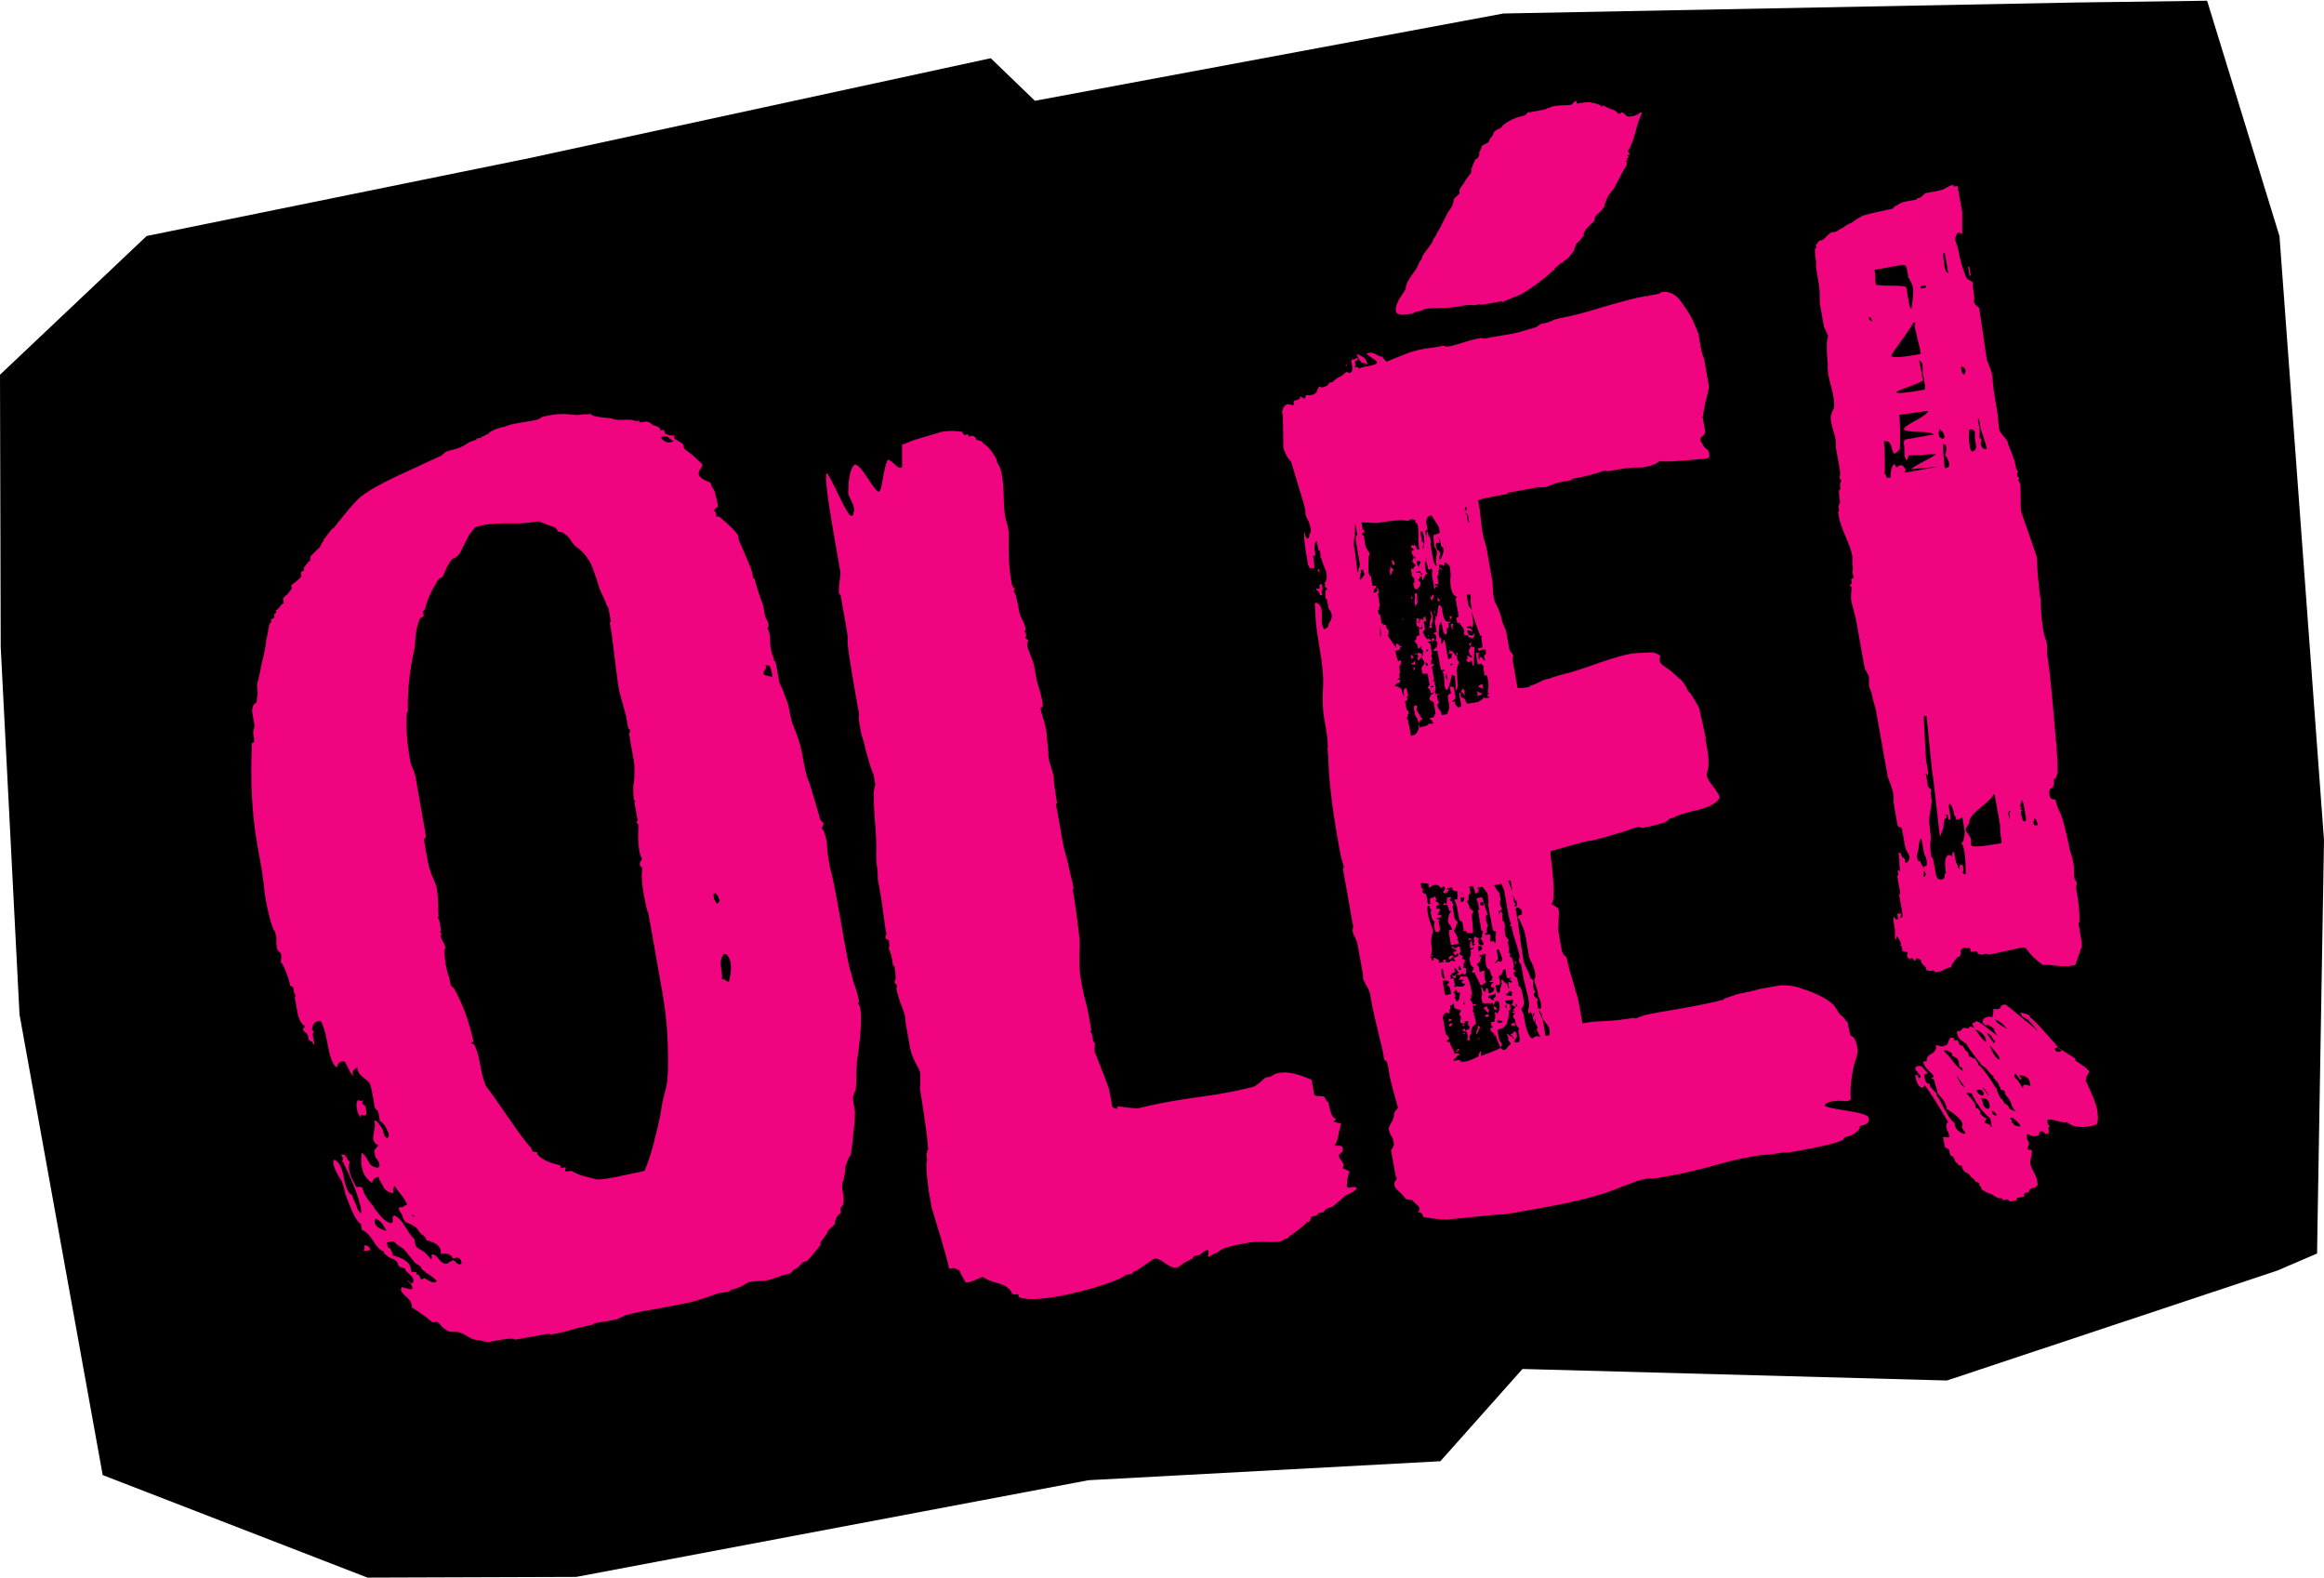
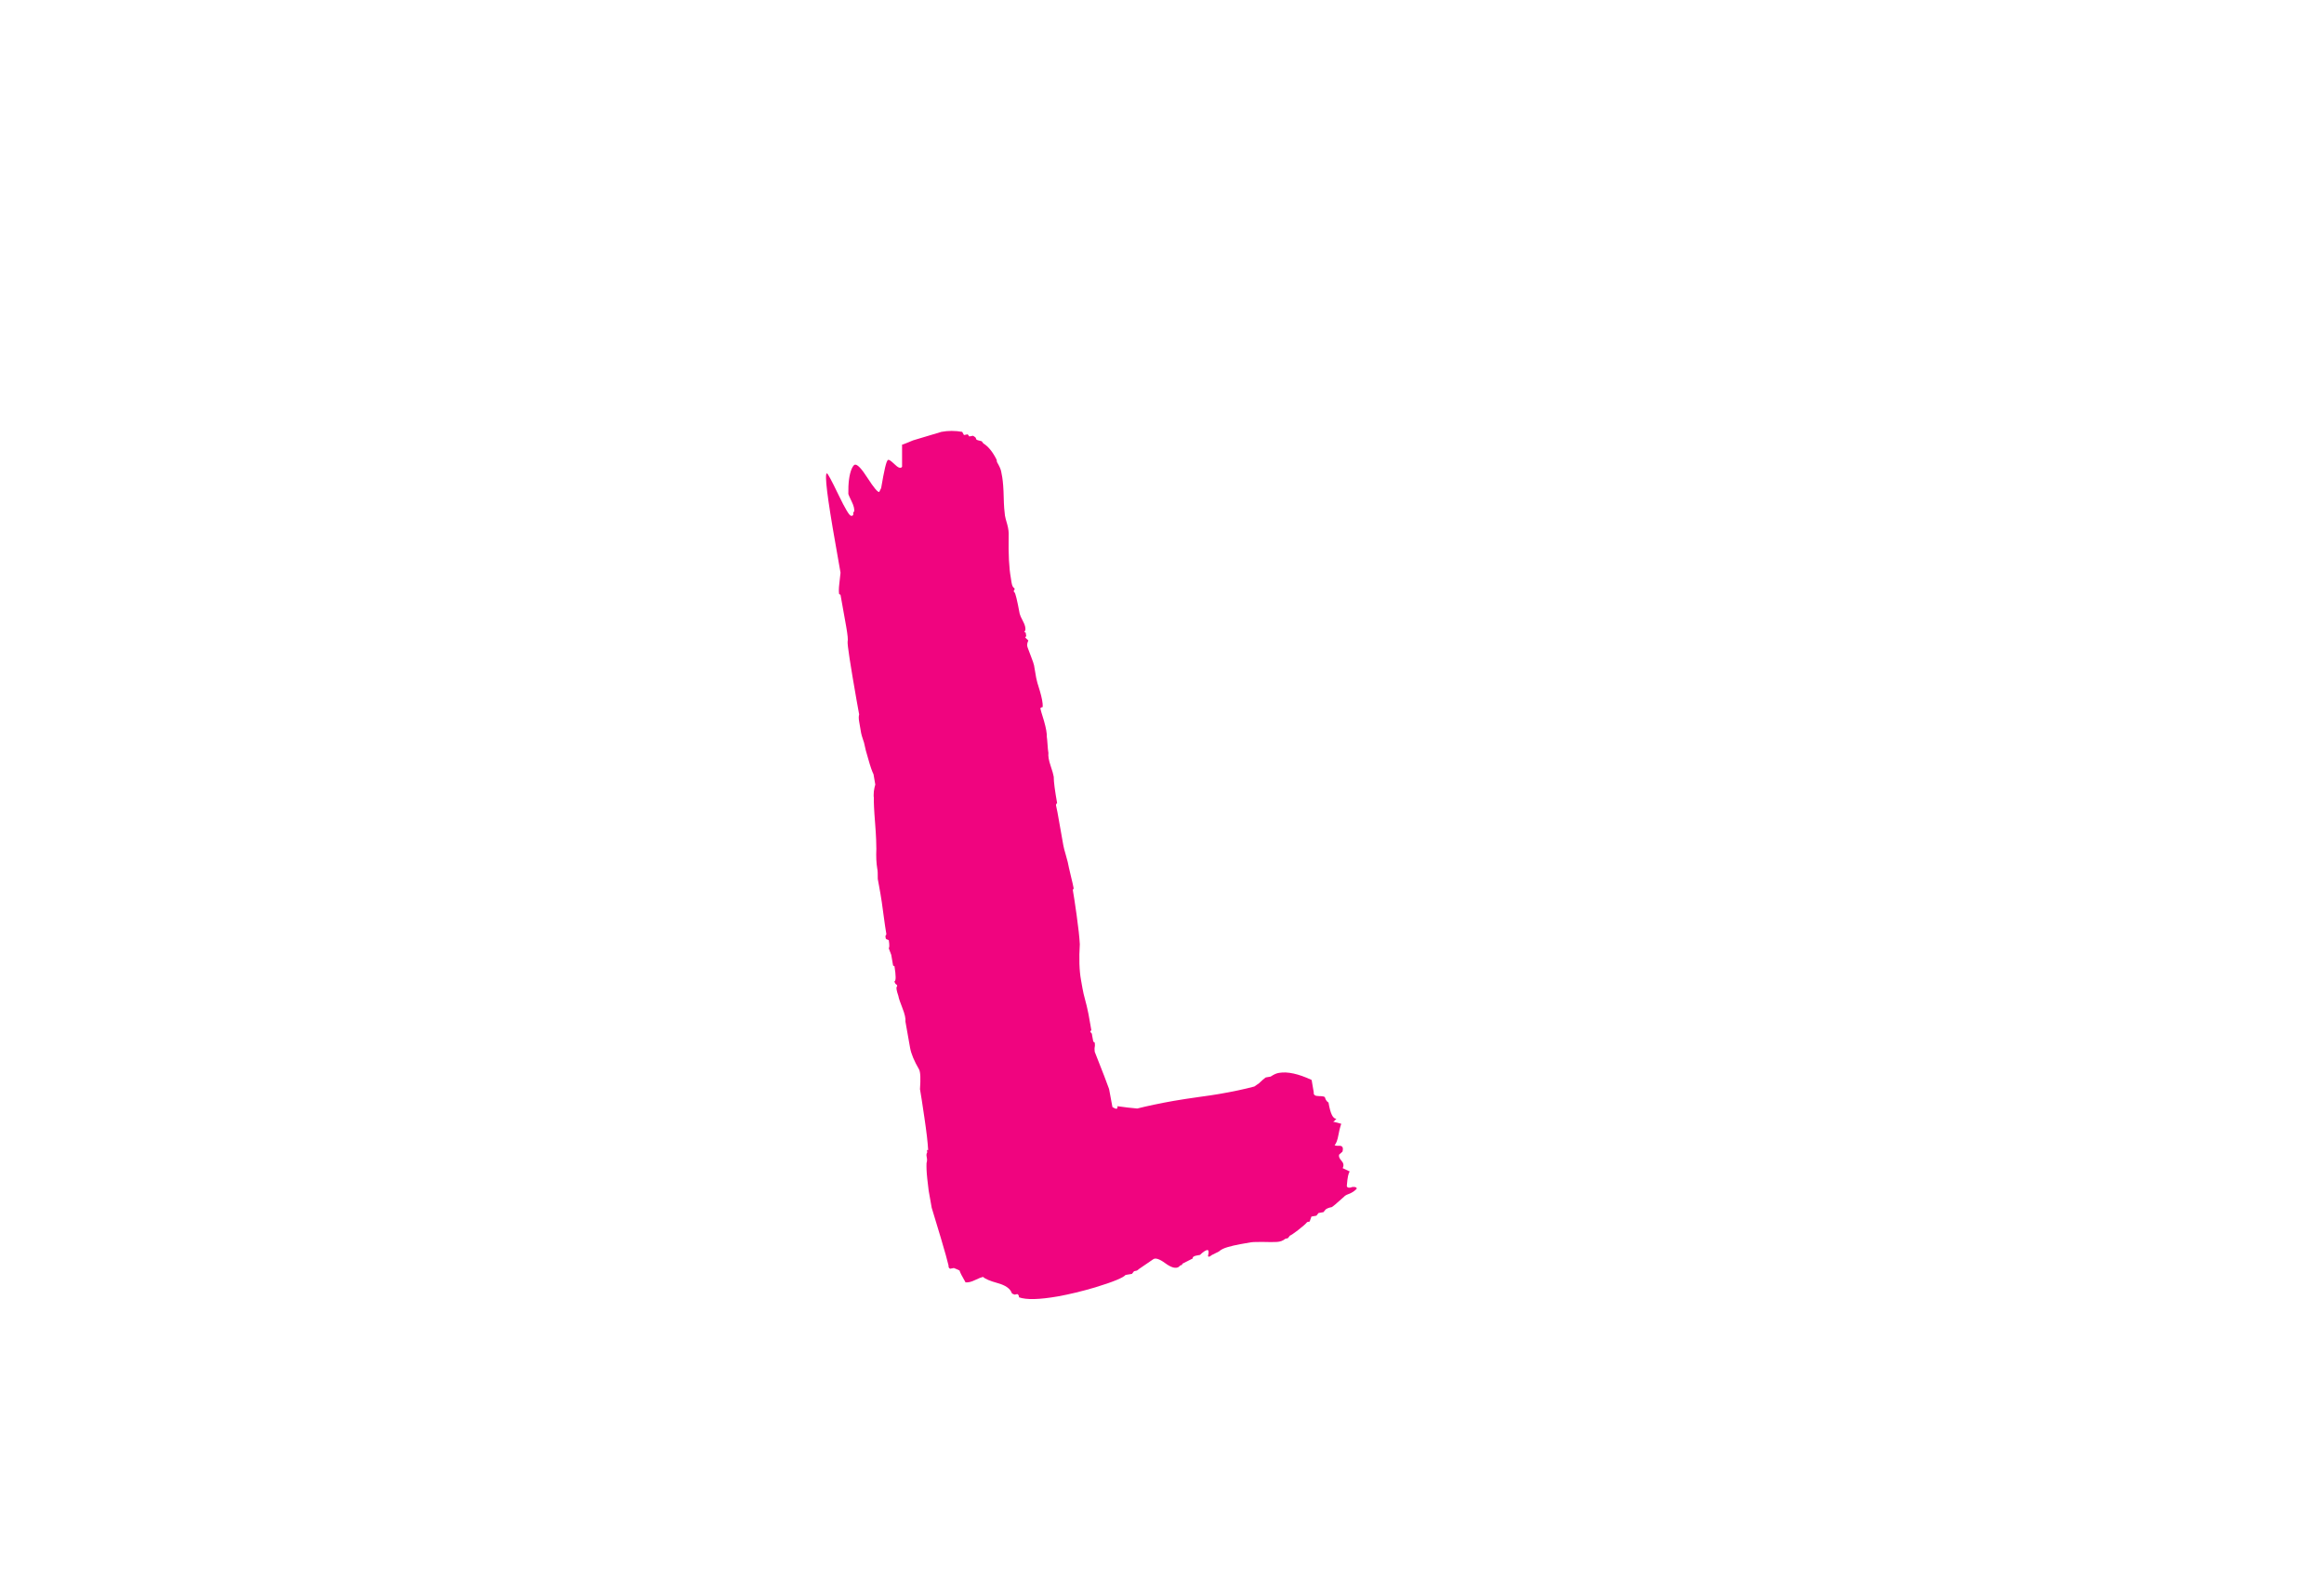
<svg xmlns="http://www.w3.org/2000/svg" id="Ebene_2" viewBox="0 0 131.03 88.88" width="190" height="129">
  <defs>
    <style>
      .cls-1 {
        fill: #f0047f;
      }
    </style>
  </defs>
  <g id="Ebene_1-2" data-name="Ebene_1">
    <g>
-       <polyline points="130.64 70.61 130.66 69.26 131.03 47.31 128.52 13.27 124.44 0 117.03 .1 84.76 .72 58.35 5.64 55.86 3.24 29.85 8.87 8.27 13.26 0 21.08 .04 36.42 1.1 57.14 5.79 83.1 20.72 88.88 32.49 88.84 61.37 83.39 81.21 82.32 85.84 77.12 109.77 77.77 128.41 71.57" />
      <g>
-         <path class="cls-1" d="M21.39,63.34c.12.16.2.3.22.42.03.17.1.29.21.36.14-.07.13-.24-.02-.52-.08-.21-.21-.36-.38-.46l-.08-.45c-.02-.09-.05-.15-.11-.18-.05-.04-.09-.09-.11-.18l-.12-.7c-.07-.38-.13-.59-.18-.63,0-.04-.15-.17-.43-.39-.17-.15-.25-.31-.23-.49-.27.13-.34.3-.21.5-.11-.07-.21-.21-.29-.41l-.22-.42c-.25-.04-.4.07-.45.34-.22-.14-.4-.59-.53-1.36-.11-.64-.24-1.06-.37-1.25-.3-.04-.47.13-.5.48.05.03.09.09.1.18-.05,0-.07.03-.06.08l.1.58-.08-.05c-.01-.08-.05-.12-.09-.12l-.16-.1-.04-.26-.09-.12c-.11-.07-.17-.15-.19-.23l.12-.15c-.22-.14-.37-.42-.44-.85l-.08-.45-.06-.32.05-.14-.09-.12-.02-.13-.03-.19-.17-.1c-.06-.34-.21-.75-.44-1.24-.09.02-.11-.09-.06-.32.02-.18-.03-.3-.14-.37-.05,0-.08-.07-.12-.25-.01-.08-.02-.19-.02-.33,0-.13,0-.22-.01-.26-.04-.21-.08-.34-.14-.37-.17-.41-.33-1.02-.47-1.83-.02-.09-.04-.3-.08-.65-.04-.35-.08-.65-.12-.9l-.25-1.41c-.3-1.71-.4-3.54-.31-5.49-.02-.13-.01-.22.03-.27h.07c.04-.06.04-.2,0-.41-.03-.17-.03-.28.01-.33l.04-.21-.04-.26-.09-.51c-.01-.09,0-.22.07-.41l.19-.17s0-.1,0-.17l.04-.21c.01-.07.01-.14,0-.23,0-.04-.01-.14-.02-.29,0-.15.02-.26.06-.31.11-.5.17-.82.2-.96.12-.46.19-.85.24-1.16,0-.04,0-.12.03-.24.03-.11.05-.24.08-.38l.07-.41.06-.08.06-.08-.02-.13.2-.1-.03-.19.13-.09-.02-.13.13-.09.18-.23.13-.09-.04-.26c.08-.1.16-.18.25-.24l.24-.31-.03-.19c.3-.23.49-.39.57-.5l-.02-.13c-.01-.08,0-.13.05-.14l.13-.09-.02-.13.18-.23.06-.08c.04-.05.08-.08.13-.09-.02-.13-.01-.22.03-.27l.25-.24c.08-.1.16-.18.25-.24l.11-.22c.08-.1.12-.17.11-.22l.12-.15.24-.31.06-.08c.04-.05.08-.08.13-.09.68-.87,1.16-1.44,1.46-1.71.42-.38,1.36-.9,2.81-1.55l1.83-.85.19-.17c.09-.06.2-.1.34-.13.38-.07.72-.21,1.02-.45l.42-.14v-.06s.27-.05.27-.05v-.06s.2-.04.2-.04v-.06s.2-.04.2-.04v-.06c.25-.18.57-.3.95-.37.09-.06.34-.13.77-.2l.92-.16c.1-.02.19-.05.27-.11.09-.06.18-.1.27-.11l.43-.08c.38-.07.84-.06,1.4.02l.28-.05s.1,0,.15,0c.05.01.1.01.15,0,.14-.03.22-.02.23.03.06.08.44.14,1.13.2.11.07.33.1.67.08.34-.02.56,0,.67.08l.21-.04v.06s.09.05.09.05l.14-.03c.14-.03.24-.02.3.01l.17.1s.06.08.16.1l.15.04.08.05c.05.03.09.07.09.12,0,.04.03.06.08.05l.14-.02c.03.17.07.25.12.24l.15.04c.05.04.13.04.22.03.05,0,.07,0,.08.05l.02.13.41.26s.08.03.09.12l.02.13s.04.08.09.11c.05.04.12.09.21.16.08.07.16.13.21.16l.53.5c.01.08-.02.18-.1.28-.08.1-.11.2-.1.28.03.17.25.33.67.48.02.13.06.23.13.31.06.08.11.18.13.31.13.46.18.72.14.77-.05,0-.09.04-.13.09-.09.06-.08.12.03.19l.04.26.14-.02c.57.47.93.83,1.07,1.06l.04.26c.49,1.1.74,1.72.76,1.84l.06.32s.08,0,.08.05c.05.26.21.76.48,1.5l.09.51c.02.13.07.23.13.31.07.12.09.25.07.38l-.06.08c.05.03.1.16.14.37,0,.04.01.15.02.33,0,.17.01.28.02.33.05.3.11.51.18.63l.03.19h.07s.07.37.07.37l.07.38.08.45.23.49c.02.13.07.27.15.44.08.16.13.35.17.56.09.51.17.83.24.95.25.62.42,1.12.48,1.5.14.81.26,1.32.34,1.52.06.08.29.83.69,2.25l.09.12c.11.07.13.15.05.26l-.05.14c.11.07.2.32.28.74,0,.04.02.16.03.36.01.2.03.36.05.49l.11.64c.1.29.26,1.08.49,2.36l.34,1.92c.17.94.29,1.51.38,1.71.04.21.1.44.2.69.09.25.17.54.23.88-.05,0-.07.03-.06.08.06.08.11.18.13.31.09.51.02,1.51-.2,3.01,0,.04,0,.1,0,.17-.01.07-.02.16-.03.27,0,.11,0,.21.01.29l-.03.66s0,.11-.04.21c-.04.05-.06.1-.05.14-.08.1-.1.26-.06.47l.09.51s0,.12,0,.23c0,.11-.01.27-.03.47-.01.2-.03.37-.06.5,0,.22-.04.49-.08.81l-.06.47c-.08.1-.14.2-.17.29l-.1.28c-.04.05-.05.12-.04.21-.02.14-.03.23-.03.27l-.08.41c-.08.1-.09.33-.03.67.07.38.06.63-.02.73l-.12.15.04.26-.13.09-.12.15-.05.14c-.04.05-.05.12-.04.21,0,.04-.06.12-.21.24-.15.12-.22.19-.21.24s-.13.24-.41.6l.02.13c-.4.51-.66.82-.79.93l-.21.04c-.2.25-.37.4-.51.42l-.12.15c-.04.05-.08.08-.13.09-.19.03-.4.09-.63.18-.46.17-.76.24-.91.23-.2,0-.44.01-.72.06-.05,0-.14.06-.27.14-.13.09-.24.14-.34.16-.13.07-.27.11-.42.14-.09.06-.11.08-.06.08l-.64.11-1.25.42c-.42.12-1.43.32-3.05.6-.38.07-.71.15-.98.24-.18.08-.34.15-.47.21l-.14.03-1.14.2c-.04.05-.08.08-.13.09-.38.07-.73.15-1.06.25-.32.1-.72.2-1.2.28l-.22-.03-.28.05-.43.08-.57.1-.28.05-.29.05-.08-.05c-.15-.02-.41,0-.79.07l-.64.11s-.14,0-.27-.05c-.13-.04-.22-.06-.27-.05-.2,0-.41-.08-.62-.22-.33-.21-.61-.29-.85-.25-.09.02-.2-.01-.31-.08-.16-.1-.28-.2-.35-.3-.07-.1-.15-.16-.25-.19l-.21.04c-.29-.26-.68-.54-1.17-.85.02-.18-.06-.36-.25-.55-.23-.18-.35-.33-.37-.46l.05-.14.31.08c.16.06.26.06.3.01-.04-.21-.13-.35-.29-.41,0-.04.02-.05.07-.01.12.11.2.14.24.09.07-.14.02-.29-.15-.44-.17-.15-.26-.24-.27-.28-.01-.08-.1-.13-.25-.15-.1-.03-.16-.1-.19-.23-.01-.08-.13-.18-.34-.27-.1-.03-.21-.1-.33-.21l-.08-.05-.02-.13c-.2-.05-.41-.26-.62-.62-.19-.28-.35-.45-.46-.51,0-.04-.04-.06-.08-.05-.05,0-.08,0-.08-.05l-.06-.32c-.16-.1-.33-.34-.49-.71-.17-.41-.3-.74-.39-.99-.01-.08-.05-.23-.11-.44-.06-.21-.12-.35-.19-.43-.34-.55-.45-.91-.33-1.06.26.09.44.43.55,1.03.1.55.25.88.46.97.01.08.1.29.25.61.01.08.06.19.13.31.06.03.09.07.09.12.05,0,.06-.1.03-.27-.11-.6-.42-1.44-.96-2.53v-.06c-.07-.03-.1-.07-.11-.12.05,0,.07-.03.06-.08-.02-.13-.06-.21-.12-.24.13-.07.24-.02.32.14.08.16.14.24.19.23-.14.29-.04.73.31,1.33.01.09.07.12.16.1.14-.02.22,0,.24.09.05.26.25.59.62,1.01,0,.04.1.18.29.41.2.27.42.45.68.54.09-.02.13-.09.11-.22-.02-.13.01-.2.11-.22.21.1.42.32.63.68.21.36.37.57.48.64l.07.38s.08.11.22.19l.29.18c.12.11.24.24.36.4.05,0,.06-.1.03-.27.14-.03.28.06.41.26.19.23.37.31.55.23,0-.04.01-.07.06-.08.09-.02.14-.05.13-.09.09-.02.18.04.25.15.12.11.22.12.3.01-.05-.3-.21-.38-.48-.24-.09-.25-.33-.34-.71-.27.08-.37-.18-.63-.8-.78-.02-.13-.12-.24-.28-.35-.05-.03-.12-.11-.19-.23l-.09-.12-.33-.21c-.1-.03-.21-.07-.32-.14,0-.04-.04-.1-.1-.18-.02-.13-.07-.23-.13-.31-.06-.08-.1-.16-.12-.24,0-.04.04-.07.13-.09.05.03.1.03.14-.02.04-.05.11-.08.2-.1-.02-.13-.13-.31-.31-.54-.19-.23-.32-.41-.39-.53-.08.1-.1.24-.07.41-.3-.04-.5-.18-.59-.42l-.21-.36-.02-.13c-.2,0-.32.1-.38.33-.49-.31-.69-.87-.59-1.68.1.03.23.18.38.46.08.2.25.33.51.37.09-.02.13-.07.12-.15-.02-.13-.06-.23-.13-.31-.06-.08-.1-.14-.11-.18l-.06-.32s.07-.14.24-.31c-.26-.09-.35-.31-.27-.68.08-.37.09-.61.02-.73.05,0,.13.04.25.15ZM20.27,61.99s.03.03.08.02l.14-.03c-.08.1-.09.17-.04.21.11.07.17.12.17.17.04.26.05.41,0,.46-.09.02-.17,0-.22-.03-.05,0-.06.06-.05.14-.11-.07-.19-.23-.23-.49-.04-.21-.02-.37.06-.47.05,0,.07,0,.08.02ZM20.88,70.42l-.36.06s0-.11.04-.2l-.02-.13c.2,0,.31.1.34.27ZM21.79,69.34c-.22-.44-.43-.67-.63-.68-.14.29.07.52.63.68ZM24.42,72.24c.1.03.17,0,.2-.1-.29-.26-.49-.4-.59-.42,0-.04-.07-.1-.18-.17-.06-.03-.09-.07-.09-.12,0-.04-.04-.08-.09-.12l-.25-.15-.66-.81-.33-.21c-.05-.03-.11-.09-.18-.17l-.08-.05-.35.06.04.26s.04.06.08.05c.05.03.09.07.09.12.06.08.1.18.13.31.61.16.95.4,1.01.75l.03.19c.19-.03.29,0,.31.08l-.06.08.14-.03.12.24.08.05.13-.09c.22.14.38.22.48.24ZM35.74,44.12c.05-.54.05-.96,0-1.25l-.27-1.54.05-.14-.02-.13-.08-.05-.12-.7c-.26-.92-.4-1.43-.41-1.51-.06-.34-.19-1.38-.4-3.1l-.11-.64.06-.08-.08-.45-.06-.32-.09-.12c-.02-.08-.06-.21-.14-.37l-.23-.49c-.34-1.08-.56-1.66-.67-1.73l-.11-.18c-.19-.23-.34-.38-.45-.45-.17-.1-.32-.27-.46-.51-.07-.12-.21-.25-.44-.39-.05-.03-.13-.04-.22-.03l-.09-.12-.09-.12c-.05-.03-.13-.06-.24-.09-.1-.03-.18-.06-.24-.09l-.47-.18c-.52.09-1,.13-1.44.12-.69-.01-1.19.01-1.53.07-.33.06-.54.12-.63.18l-.3.38-.22.43-.33.65c-.12.15-.23.24-.32.25-.14.02-.35.37-.62,1.03-.04.05-.08.08-.13.09-.05,0-.09.04-.13.09-.38.6-.63,1.14-.74,1.65l-.12.15.04.26c-.18.08-.26.16-.25.24-.1.24-.17.54-.21.89l-.04.6c-.3,1.33-.43,2.54-.39,3.63l-.06.08c-.06.76,0,1.63.17,2.61.04.21.09.4.17.56.08.16.14.35.17.56l.12.7.34,1.92.11.64-.06.08-.06.08.23,1.28c.04.21.1.42.18.63l.26.62c.09.25.14.79.14,1.62l.02.13-.05.14.09.12.04.26.06.32-.06.08.09.11c-.08.1-.05.25.08.45.07.12.12.24.14.37l-.06.08c.01.61.1,1.15.28,1.6l.06.32c.01.09.05.15.1.18l.08.05c.5.88.87,1.89,1.12,3.04-.09.02-.14.05-.13.09l.15.04c.14.24.26.63.36,1.19.1.6.23,1.02.37,1.25.19.23.58.78,1.17,1.64.59.86,1.01,1.43,1.25,1.69.06.03.09.09.11.18,0,.04.04.08.09.12l.22.03.02.13c.24.26.64.46,1.2.58.05,0,.07,0,.08.05l.02.13.28-.05c.01.08,0,.15-.04.2.05.04.13.04.22.03l.14-.03c.17.1.38.2.64.28l.77.2c.1.03.44-.01,1.01-.11l1.7-.36c.14-.29.31-.76.49-1.41.2-.78.34-1.38.42-1.79.04-.36.14-.86.32-1.51.11-.46.14-1.43.07-2.92-.04-.78-.14-1.62-.3-2.52l-.53-3.01-.24-1.35c-.07-.12-.16-.5-.27-1.14-.11-.6-.13-1.03-.08-1.3.03-.09,0-.17-.12-.24v-.06c-.03-.09-.01-.15.03-.21.08-.1.09-.17.04-.21-.15-.32-.21-.91-.16-1.75l-.02-.13c-.05-.03-.09-.07-.09-.12l.06-.08-.02-.13-.16-.89.06-.08-.08-.05c-.05-.3-.06-.62-.03-.98ZM23.25,68.49s.06.06.15.04l-.25-.16s.08.03.09.12ZM35.75,42.53l.09.12-.09-.12ZM37.47,24.82c.11.07.21.09.31.08.09-.02.16-.05.2-.1-.05,0-.13-.04-.25-.15s-.27-.13-.45-.05c.01.08.08.16.19.23ZM40.35,50.3c-.09.02-.14.05-.13.09l.05.26c.06.08.1.16.12.24.24-.04.23-.24-.03-.59ZM40.96,53.76l-.15-.04c-.08.1-.13.22-.16.36-.03.14-.01.33.03.59s.05.41,0,.46c.05,0,.13.02.24.09l.17.1c.2-.78.16-1.3-.13-1.56ZM43.55,38.12l-.04-.26c-.04-.21-.08-.34-.14-.37-.05-.03-.13-.04-.22-.03.06.08.05.17-.03.27-.08.1-.09.19-.03.27l.46.12Z" />
        <path class="cls-1" d="M76.19,66.87c.19-.03.29,0,.31.08-.04.05-.1.11-.19.17-.09.06-.19.11-.3.15-.11.04-.19.09-.23.14-.42.38-.66.58-.7.59-.14.02-.26.07-.34.13l-.12.15-.28.05-.12.15-.28.05-.05.14-.05.14-.14.03c-.08.1-.25.25-.51.45-.26.2-.41.3-.46.31l-.12.15-.14.03c-.13.11-.29.17-.48.18-.19.01-.45.01-.77,0-.32,0-.55,0-.69.02l-.57.1c-.29.05-.53.11-.74.17-.21.06-.38.14-.5.25l-.2.1-.2.1c-.13.11-.2.12-.21.04.06-.23.04-.34-.06-.32-.09.02-.23.11-.39.27l-.21.04c-.1.02-.16.05-.2.1v.06s-.59.3-.59.3c0,.04-.01.07-.06.08-.05,0-.09.04-.13.09-.17.12-.43.05-.77-.2s-.57-.32-.7-.21l-.79.54s-.08.08-.13.09l-.14.03-.12.15-.36.06c-.12.15-.69.39-1.71.7-.74.22-1.45.39-2.11.51-1.04.18-1.77.2-2.19.05v-.06c-.03-.08-.06-.12-.1-.12l-.14.03c-.1-.03-.16-.06-.17-.1-.09-.25-.36-.43-.79-.55-.44-.12-.71-.24-.83-.35-.09.02-.24.08-.45.18-.2.1-.38.14-.53.13-.21-.36-.32-.58-.34-.67-.06-.03-.16-.08-.32-.14l-.21.04s-.08-.03-.09-.12v-.06c-.06-.26-.2-.77-.43-1.54-.23-.77-.41-1.35-.52-1.72l-.17-.96c-.01-.08-.04-.31-.08-.68-.04-.37-.05-.66-.04-.88.03-.09.04-.2.01-.33s-.01-.22.03-.27l-.02-.13h.07c-.02-.4-.09-1.01-.21-1.82-.12-.81-.2-1.35-.25-1.61.04-.58.03-.95-.05-1.11-.28-.48-.45-.89-.51-1.23l-.26-1.47c.02-.18-.04-.43-.17-.76-.13-.33-.21-.56-.23-.69-.1-.29-.13-.46-.09-.51.04-.05.03-.09-.02-.13-.06-.03-.09-.09-.11-.18.09-.02.09-.3,0-.86-.05,0-.07,0-.08-.05l-.1-.58-.14-.37c.04-.05.04-.21,0-.46-.1-.03-.16-.06-.17-.1l-.02-.13c.04-.05.06-.1.05-.14-.04-.21-.09-.58-.16-1.09-.07-.52-.12-.9-.17-1.16l-.08-.45-.07-.38c0-.27,0-.46-.03-.59-.05-.3-.07-.67-.05-1.11,0-.22-.01-.7-.07-1.44-.06-.74-.08-1.22-.07-1.44-.02-.08-.01-.21,0-.36.02-.16.05-.28.08-.38l-.1-.58c-.08-.16-.18-.44-.29-.84-.12-.4-.19-.66-.21-.79-.01-.09-.05-.2-.1-.35-.05-.14-.08-.26-.1-.35l-.11-.64c-.03-.17-.03-.3,0-.4l-.15-.83c-.35-2-.52-3.1-.5-3.28.03-.09,0-.38-.08-.84l-.24-1.34-.08-.45-.08-.05c-.02-.13-.02-.32.01-.56.03-.25.05-.46.07-.64l-.28-1.6c-.47-2.64-.63-3.98-.49-4,.05,0,.26.39.65,1.2s.63,1.21.72,1.19h.07s.07-.06.05-.12c-.01-.06,0-.1.05-.11.02-.14-.02-.33-.14-.57s-.18-.39-.19-.43c-.01-.61.05-1.09.19-1.42.07-.15.13-.22.18-.23.14-.03.38.23.72.76s.56.79.65.78l.11-.22c.17-1,.29-1.53.38-1.58.04-.05.16.03.37.23.21.21.35.26.43.15v-1.19s0-.06,0-.06c.05,0,.25-.09.62-.24,1.02-.31,1.55-.47,1.6-.48.38-.07.77-.07,1.17,0l.1.18.21-.04.09.12.21-.04.08.05c.05.03.09.07.09.12,0,.04.06.08.17.1l.15.04.09.12c.28.17.53.48.75.92l.02.13c.14.24.22.42.24.55l.06.32c.04.26.07.62.08,1.11.01.48.04.83.07,1.04.01.09.06.25.13.5.07.25.09.47.08.65-.02,1.02.02,1.8.12,2.35l.04.26c.03.17.07.27.13.31s.06.08.02.13c-.04.05-.03.09.02.13s.15.44.29,1.2c.02.08.08.23.19.43.11.2.15.37.13.51l-.06.08.08.05.03.19-.06.08.18.17c-.07.14-.09.28-.04.4.05.12.11.3.2.53.09.23.14.38.16.47l.12.7c.02.13.09.38.21.75.11.38.17.67.16.9-.09.02-.14.05-.13.09,0,.04.07.27.2.69.12.42.17.72.16.9.01.08.03.23.04.42.01.2.03.36.05.49-.02.18.02.41.12.71.1.29.16.5.18.63,0,.31.07.8.19,1.48l-.06.08v.06s.08.38.08.38l.33,1.86c.02.13.07.3.13.51.06.21.1.36.12.44.03.17.09.42.17.76.08.34.14.57.16.7,0,.04,0,.07-.02.07s-.03.03-.02.07c.04.21.11.67.21,1.38.1.71.16,1.26.18,1.65-.05.8-.03,1.48.07,2.03l.08.45c.03.17.08.41.17.73s.13.56.17.73l.16.9-.06.08s.04.08.09.12l.02.13.06.32.08.05c.01.09.02.17,0,.26s0,.18,0,.26c.44,1.11.71,1.81.81,2.1l.06.32.07.38.06.32c.22.14.31.12.28-.05.4.06.78.1,1.12.13.56-.14,1.25-.29,2.05-.43.43-.07.9-.15,1.43-.22.53-.07.91-.13,1.14-.17.76-.13,1.42-.27,1.98-.42l.26-.18c.17-.16.29-.27.38-.33l.28-.05c.18-.12.33-.19.48-.21.47-.08,1.08.05,1.83.4l.12.7c-.02.14.07.21.29.21.22,0,.33.03.34.07s.03.09.06.15c.04.06.08.11.14.14.11.64.26.94.45.91-.08.1-.14.16-.19.17l.46.12s-.09.25-.15.59c-.06.34-.14.54-.22.6,0,.04.1.06.27.05.17,0,.23.1.17.33l-.19.17c-.03.09.01.21.13.34.12.13.15.27.07.42l.4.19c-.08.1-.13.35-.16.75-.03.14.06.19.25.15Z" />
-         <path class="cls-1" d="M96.14,41.58c.21.93.25,1.56.11,1.89-.07.19.03.43.28.74.32.43.46.67.42.72-.14.29-.57.52-1.27.69-.75.18-1.19.32-1.32.43-.19.03-.28.07-.27.11-.17.16-.68.32-1.53.47l-.08-.05c-.1-.03-.36.04-.77.2-1.3.4-2.02.6-2.17.58-.14.02-.84.21-2.1.57-.04.05-.03.25.03.59.18,1.55.17,2.35-.02,2.38l.17.1.16.1c.1.03.14.22.1.58l-.02.73.1.58.09.51c.03.17.1.29.21.36.06.03.11.22.17.56l.37,1.25.02.13c.07.12.15.41.23.88l.17.96.36-.06c.14-.03.55-.05,1.23-.09.34-.02.77-.07,1.29-.16l.15.04c.17-.12.59-.24,1.26-.35l1-.17c1.37-.24,2.22-.42,2.55-.52l.14-.02v-.06c.54-.19.87-.29.96-.3.43-.08.78-.16,1.06-.25l1.21-.21c.49,0,.92.08,1.29.24.05,0,.28.08.71.27.42.19.73.38.91.57.05.04.15.17.29.41.07.12.16.21.27.28l.28.35.07.38c.05.26.09.38.14.37.15.02.27.28.36.79,0,.04-.01.15-.06.31-.04.16-.08.29-.12.38-.2.83-.27,1.52-.22,2.08-.08.1-.25.13-.5.09-.15-.02-.37,0-.65.05-.14.03-.25.09-.33.19.01.09.42.19,1.23.31.8.12,1.22.25,1.24.38l.02.13c.03.17-.14.29-.52.36l.02.13c-.16.21-.35.35-.58.43l-.14.03c-.09.02-.16.05-.2.1v.06c-.2.17-1.23.42-3.08.74-.15-.02-.39,0-.72.06s-.6.08-.79.07l-.57.1c-.57.1-1.09.21-1.55.34l-1.4.38-.21.04s-.58.17-1.62.35l-.43.08c-.09.02-.23.03-.4.04-.17,0-.28.02-.33.02l-.28.05c-.09.02-.46.15-1.1.39-1.04.45-2.47.83-4.27,1.15l-.21.04-.43.08-.14.02-.43.08-.5.09c-.57.1-.93.14-1.08.12l-2.59.26c-.29.05-.81,0-1.56-.12-.04-.21-.15-.3-.34-.27.17-.12.18-.25,0-.4-.17-.15-.26-.24-.27-.28-.1-.02-.18-.03-.22-.03l-.15-.04s-.13-.18-.36-.4c-.17-.14-.27-.26-.28-.35-.02-.13-.01-.22.03-.27.05,0,.07-.03.06-.08.04-.05.03-.11-.03-.19l-.26-1.47c.12-.15.17-.27.16-.36-.04-.26-.09-.4-.15-.44-.07-.12-.12-.27-.15-.44l.22-.43c.07-.14.1-.26.08-.34,0-.04.03-.12.11-.22l.12-.15c-.26-.92-.41-1.51-.46-1.77l-.09-.51-.05-.26-.09-.12-.08-.05-.09-.51c-.35-1.43-.54-2.24-.57-2.41l-.15-.83c-.02-.08-.09-.25-.23-.49-.14-.24-.19-.41-.16-.5v-.06s-.29-1.6-.29-1.6c-.03-.17-.08-.34-.16-.5-.14-.24-.17-.43-.1-.57l-.02-.13-.42-2.37-.08-.45-.06-.32.05-.14s-.04-.15-.09-.31c-.05-.17-.09-.31-.11-.44l-.14-.77c-.34-1.92-.52-3.49-.54-4.72-.04-.26-.05-.43-.02-.53v-.06s-.02-.06-.02-.06c.03-.14-.04-.63-.19-1.48-.08-.43-.1-.97-.07-1.64.05-.54-.02-1.34-.2-2.4-.17-.94-.24-1.65-.23-2.14l-.03-.19v-.06s.05-.08.05-.08c.25.04.37.29.35.73-.03.4.02.66.14.77.18-.08.26-.18.24-.31.24-.31.24-.59,0-.86l-.06-.32-.02-.13v-.06c-.07-.04-.1-.07-.1-.12v-.4s.07-.01.07-.01c.04-.05.03-.09-.02-.13-.05-.03-.09-.07-.09-.12l.06-.08h-.07s0-.08.05-.13c.04-.05.06-.1.05-.14.06-.19.02-.44-.14-.77-.08-.21-.14-.39-.17-.56-.05,0-.06.05-.05.14.05,0,.05-.14,0-.4v-.06s-.08.01-.08.01l-.09-.51c-.14.03-.17.27-.09.74,0,.04-.01.07-.06.08h-.07c.08.44.09.68.05.73l-.08-.05-.14.03-.12-.24v-.06c-.2-1.07-.25-1.65-.17-1.75l.02.13c.02.13.06.21.12.24.09-.02.13-.09.11-.22.08-.1.11-.22.08-.34-.04-.21-.09-.38-.16-.5-.07-.12-.12-.24-.14-.37.03-.14-.07-.52-.27-1.14-.34-1.13-.52-1.71-.53-1.76-.24-.26-.39-.55-.44-.84l-.03-1.84c-.06-.03-.05-.15.01-.33.07-.14.16-.22.25-.24l.22.03c.11.07.15.04.13-.09-.02-.08,0-.13.05-.14.24-.04.34-.13.32-.25l.25.15.05-.14.06-.08c.25.04.44-.01.56-.16l.05-.14c.07-.14.14-.2.19-.17v.06c.3-.05.45-.14.47-.28l.14-.03c.09-.02.14-.05.13-.09l.26-.18.2-.1.19-.17c.04-.05.12-.04.22.03.19-.03.22-.26.1-.68l.06-.08s.04-.03-.01-.06c0,.04.06.06.15.04l.13-.09c.05.04.06.08.02.13l-.13.09v.06s.03.13.03.13v.06s-.06.01-.06.01c0,.04.04.06.08.05.1-.02.15.02.17.1.04-.05.2-.1.49-.15.28-.05.45-.1.49-.15.09-.06.02-.16-.2-.29-.22-.14-.33-.23-.34-.27.18-.08.36-.06.52.04.16.1.29.15.39.13v.06s.2.23.2.23c.18-.08.57-.23,1.16-.47.41-.16.91-.27,1.48-.33l.36-.06.21-.04.15.04c.1.03.45-.06,1.05-.25.32-.1.63-.18.91-.23l.22.03.5-.09,1-.17c.28-.05.75-.18,1.4-.38l.13-.09.13-.09c.28-.05.49-.11.63-.18.13-.07.34-.13.63-.18.47-.08,1.22-.28,2.24-.59,1.07-.32,1.89-.53,2.46-.63l.08.05v-.06s.34-.06.34-.06l.28-.05.13-.09c.19-.03.31-.03.37,0,.25.04.47.18.66.41.32.43.55.78.7,1.06.24.53.36.82.37.86l.11.64c.08.43.14.68.21.76l.09.51.11.64.08.45s-.06.34-.21.89l-.15.82.08.45.06.32c.02.13-.05.25-.23.37-.08.1-.06.21.06.32,0,.04.03.09.06.15.04.06.08.11.13.14.11.07.17.15.19.23l.03.19c.01.08-.05.14-.19.17-1.63.16-2.5.2-2.62.13-.12.15-.44.28-.96.37-.05,0-.12,0-.22,0-.1,0-.26,0-.47.02-.22.02-.44.05-.68.09l-.21.04-.36.06-.22-.03s-.13.03-.24.08c-.12.04-.31.1-.59.17-.28.07-.54.13-.78.17l-.14.03-.13.09-.28.05-.43.08c-.09.02-.22.06-.38.13s-.26.11-.31.12c-.19.03-.31.03-.37,0l-.43.08-1.35.24s-.01.07-.06.08c-1.04.18-1.58.3-1.62.35l.1.58c.05.56.11,1.04.18,1.42,0,.04.04.16.1.35.06.19.1.35.12.47l.13.77.15.83c.02.13.04.3.05.52.01.22.02.35.03.39l.07.38c.13.2.26.48.37.86.02.13.06.26.1.38.05.12.09.21.12.28.03.06.06.11.06.15l.08.45.09.51c.02.09.05.17.12.24.12.11.14.22.06.32l.21,1.22.08.45c.05.03.27.02.65-.05.04-.05.08-.08.13-.09.05,0,.12-.03.21-.07.09-.04.2-.09.34-.16.13-.07.27-.12.42-.14.55-.19.93-.29,1.12-.33.14-.03.72-.21,1.73-.57.78-.27,1.39-.44,1.81-.52.09-.02.48-.04,1.16-.07.15.02.28.06.39.13.11.07.14.11.09.12-.04.05-.05.13-.03.24.02.11.14.23.36.37.16.1.31.21.42.32.24.22.38.35.43.38.05.04.15.17.29.41.08.21.15.3.2.3.26.39.44.69.53.9l.38,1.71ZM74.21,33.18v-.06c.15.06.21.03.19-.1-.02-.08.02-.13.12-.15l.05.26s-.01.07-.06.08h-.07s.14-.01.14-.01l-.06.08v.06s.03.13.03.13c-.04.05-.09.06-.14.02l-.02-.13-.18-.17ZM74.32,32.17l-.02-.13h.07s.03.18.03.18l-.08-.05ZM75.85,20.49h.07s.02.12.02.12l-.09-.12ZM76.37,30.09l.08.05h-.07c-.05.29-.06.49-.04.61l.07.38.13,1.17c-.01-.09,0-.13.05-.14-.02-.09,0-.15.04-.21s.05-.12.04-.21l-.17-.96c-.07-.38-.08-.58-.03-.59v-.06s.06-.01.06-.01l-.12-.7-.03.67ZM76.48,19.91s.18.05.4.19c.11.07.18.21.22.42l-.08-.05c-.11-.07-.18-.08-.22-.03-.19-.23-.29-.41-.31-.54ZM76.86,32.45c.08-.1.09-.17.04-.2l-.03-.19-.14.03c.01.09,0,.17-.03.27-.03.09-.04.18-.03.27.05,0,.11-.06.19-.17ZM82.03,39.32v.06s-.06.01-.06.01l-.06.08s-.04.03.01.06c.05,0,.09-.04.13-.09-.07.14,0,.29.22.42,0-.04.04-.07.13-.09l-.06-.32-.07-.38s.01-.07.06-.08l.06-.08c.08-.1.1-.15.05-.14.05,0,.08,0,.08.05,0,.04.04.06.08.05-.04.05-.04.16-.01.33l-.11-.18c-.11-.07-.16-.08-.15-.04l.04.26.08.05c.04-.05.06-.06.07-.01v.06c.06,0,.09,0,.09.05.03.17.09.25.19.23l.43-.08.14-.03.13-.09.13-.09v-.06s.06-.01.06-.01v.06s.3-.05.3-.05c-.17-.1-.18-.17-.03-.19,0-.04-.04-.06-.08-.05l.03-.27c.02-.14.02-.31-.02-.52-.02-.13-.06-.21-.12-.24-.04.05-.06.05-.07.01l-.04-.26-.03-.19s.07-.03.06-.08c-.04.05-.06.05-.07.01l-.09-.12-.21.04-.11-.64.21-.04-.06.08v.06c0,.18,0,.26.06.26-.01-.08.02-.14.12-.15.01.09.08.16.19.23l-.06-.32c.09-.02.13-.11.1-.28l-.08-.05-.14.03c-.09.02-.14.05-.13.09,0-.04-.04-.08-.09-.12v-.06s.27-.05.27-.05l-.04-.26c-.04-.21-.04-.35,0-.4-.09.02-.15,0-.15-.04.04-.05.03-.09-.02-.13l-.44-1.24.09.51c.04.21.02.37-.06.47l-.02-.13c-.19.03-.28.07-.27.11.2,0,.31.08.33.21l-.15-.04c-.06-.04-.1-.03-.14.02.03.17.09.25.19.23.05.03.1.03.14-.02l.06-.08c.03.17-.03.27-.17.29,0-.04-.04-.06-.08-.05s-.08-.03-.09-.12l-.22-.03-.02-.13c.04-.05.02-.14-.04-.26-.12-.15-.19-.25-.2-.29h-.07s-.08,0-.08-.04l-.04-.26c.09-.02.14-.04.13-.09l-.17-.96.06-.08v-.06c-.16-.02-.27-.2-.33-.54-.03-.17-.04-.34-.02-.52.02-.18,0-.38-.03-.59-.01-.08-.1-.18-.27-.28l-.05.14s-.01.07-.06.08c-.02-.08-.09-.12-.24-.09.02.13.02.24-.01.33s-.04.2-.01.33l-.08-.05.04.26.04.26c-.16-.06-.23-.05-.21.04.1-.02.15.02.17.1h-.07s-.03-.05-.08-.04c.02.08,0,.13-.05.14l-.1-.58c-.04-.21-.04-.35,0-.4-.02-.13-.06-.19-.11-.18,0,.04-.01.07-.06.08-.05,0-.07,0-.08-.05-.04-.26-.1-.4-.15-.43.05,0,.06-.1.03-.27l-.03-.19c.04.26.05.41,0,.46-.04.05-.04.18,0,.4l.03.19.09.12c-.09.02-.14.05-.13.09-.03.09-.09.19-.17.29.02-.18-.02-.26-.12-.24,0,.04-.03.12-.11.22.17.1.17.26,0,.46-.13.11-.21.06-.25-.15l-.03-.19.08.05-.03-.19c.04-.05,0-.11-.1-.18l-.08-.45h.07s.03.05.08.04c-.01-.08,0-.13.05-.14.09-.06.08-.12-.03-.19-.05-.04-.09-.09-.11-.18.06.03.08,0,.06-.08l.06-.08s-.04-.1-.11-.18l-.03-.19.14-.03s-.04-.08-.09-.12l-.08-.05s0-.09.05-.14l.08.05c.09-.06.1-.11.05-.14.01.09.05.15.11.18l.02.13c.05.04.11.05.15.04-.04-.26-.06-.5-.05-.72.01-.22,0-.46-.05-.72l-.08-.05c-.06-.08-.07-.14-.03-.19-.09.02-.15,0-.15-.04-.14.03-.23.06-.27.12-.26-.09-.84-.05-1.74.11l-.89-.04.07.38-.06.08c.04-.05.09-.06.14-.03l.02.13-.14.03.02.13s.07,0,.08.05l.1.58.12.24c.12.11.14.22.06.32-.04.62-.02.97.04,1.05v.06s.08-.01.08-.01l.1.58c.14-.03.22-.02.22.03l-.12.15s-.05.12-.04.21c.09-.02.16-.05.2-.1-.02-.13,0-.2.04-.2l.06.32h-.07s.09.52.09.52l.02.13c.01.08,0,.13-.05.14v-.06s.02.19.02.19c-.05,0-.07.03-.06.08l.02.13s.02.06.05.06c.02,0,.04.02.05.06l.08.45s.08,0,.08.05l.15.04c.03.17.1.29.21.36-.05,0-.07.03-.06.08.05.04.06.06.01.06l-.06.08.49.71c-.02-.13-.01-.22.03-.27,0,.04.03.06.08.05l.09.12.15.04-.14.03v.06s0,.07-.05.08l-.21.04c.06.34.12.55.18.63l.06-.08h.07c.02.12.01.21-.03.26-.04.05-.06.1-.05.14l.02.13c.02.13.01.22-.03.27l.03.19s-.05-.01-.13.09h.07s.07,0,.08.04c.01.09,0,.13-.05.14h-.07s-.13.1-.13.1l-.06.08s.1,0,.15.04h.07c-.01-.1,0-.14.05-.15l-.06.08.02.13c.09-.02.15.04.18.17.03.17.07.27.13.31l-.03-.19c-.02-.09.02-.18.1-.28l.08.05v.06s.05.19.05.19l.02.13s-.01.07-.06.08l-.06.08c.04-.05.06-.06.07-.01.05.03.04.08-.05.14-.09.06-.1.11-.05.14l.07.38.08.05.03.19h-.07c.06.05.04.12-.04.22v.06s.09.05.09.05c-.02.18,0,.26.04.26l.11.64c.24-.04.38-.18.44-.41-.01-.08,0-.15.04-.21l.03.19.06-.08.14-.02c.14-.03.23-.06.27-.12.04-.05.09-.06.14-.03l.14-.03c-.02-.08-.05-.14-.1-.18-.05-.03-.09-.07-.09-.12l.21-.04c.04-.05.06-.1.05-.14l.06-.08-.11-.64s-.13-.04-.25-.16l.05-.14c.04-.05.06-.1.05-.14h.07s.07-.03.07-.03v-.06s-.04-.04-.08.01c-.04.05-.06.05-.07.01l-.02-.13-.09-.12-.08-.05s.07-.03.06-.08l.06-.08s.04-.03-.01-.06l-.1-.58c-.19.03-.29.03-.3-.01l-.04-.26v-.06s.11-.15.11-.15c.08-.1.06-.21-.06-.32l-.02-.13-.13.09c-.04.05-.06.1-.05.14l-.09-.12s.06-.08.04-.21l-.08-.05c-.09.02-.12,0-.08-.05.05.03.11.05.15.04v-.06c.03-.05.05-.06.06-.01l.15.04.03.19c.1-.28.07-.43-.08-.45.05,0,.06-.05.05-.14-.05,0-.09.04-.13.09-.04.05-.06.05-.07.01l-.03-.19-.19-.23c.09-.02.13-.07.12-.15-.02-.09.05-.14.19-.17-.04-.21-.04-.35,0-.4,0,.04.06.06.15.04-.02-.13,0-.2.04-.2-.05,0-.07.03-.06.08l-.13.09s-.04-.08-.09-.12h-.07c-.05-.29-.03-.44.06-.46,0,.04.03.06.08.05h.07s-.06.06-.06.06c-.08.1-.09.17-.04.2l.05-.14.12-.15c.02.09.05.12.09.12-.02-.13.01-.2.11-.22l.05.26-.14.02.03.19.04.26-.12.15.12.24.19.23-.02-.13.08.05c.06.03.09.07.09.12l-.21.04.17.1.09.51v.06s-.04.14-.04.14c.06.08.08.21.07.38.02-.14.01-.2-.03-.19l-.06.08.03.19.14-.03c.01.09-.03.14-.12.15l.06.32.07.38c-.04.05-.06.1-.05.14.04-.05.06-.05.07-.01l.07.38-.04.21.02.13c.14-.03.22,0,.24.09l-.08-.05h-.07s.02.14.02.14c.03.17.07.27.13.31-.09.02-.13.07-.12.15s.05.17.12.24c.06.08.11.18.13.31l.28-.05.06-.08v-.06c.07-.1.1-.22.08-.35l-.08-.45c-.02-.13.04-.2.18-.23l-.07-.38c.14-.03.22,0,.24.09l.09.51ZM77.83,35.84c.04-.05.04-.16.01-.33l-.06-.32.04.65ZM78.27,35.43l.02.13c-.11-.07-.12-.11-.02-.13ZM78.45,32.3c-.04.05-.06.1-.05.14l-.02-.13c-.02-.13-.02-.24.01-.33l-.02-.13s.04.08.09.12l.08.05.02.13-.14.03h.07s0,.08-.05.13ZM78.49,31.7l-.02-.13v-.06c.1.07.16.12.16.17s0,.09-.05.14c-.06-.03-.09-.07-.09-.12ZM78.61,32.4l-.02-.13.02.13ZM78.72,32.19l-.09-.12.09.12ZM91.88,8.69l-.14.02.09.12-.13.09.08.05-.13.09.08.05-.04.21c-.12.15-.32.52-.61,1.1,0,.04-.07.16-.23.34-.16.18-.27.39-.33.62-.04.05-.05.1-.05.14v.06s-.11.15-.11.15l-.12.15-.19.17s-.09.06-.12.15c-.03.09-.04.16-.04.2-.04.05-.13.14-.28.28-.15.13-.24.25-.27.34-.04.05-.06.1-.05.14.02.09,0,.13-.05.14l-.18.23-.19.17-.15.42-.3.38-.26.18c-.03.09-.1.13-.2.1v.06c-.16.12-.27.2-.31.25v.06s-.12.09-.12.09c-.46.43-1.04.87-1.75,1.3l-.89.36-.2.1v-.06s-.08.01-.08.01l-.78.14c-.29.05-.43.05-.44,0-.09.06-.22.08-.39.07s-.28-.02-.33,0l-.36.06c-.43.08-.71.1-.87.09-.58.01-.92.03-1.02.05s-.21.06-.34.13l-.28.05c-.04.05-.11.08-.2.1-.43.08-.69.08-.8,0-.17-.1-.14-.37.08-.81.04-.05.1-.14.17-.26.08-.12.13-.21.17-.26.04-.05.05-.12.04-.21.04-.05.06-.1.05-.14.03-.09.13-.25.28-.48.16-.23.25-.36.29-.41l.16-.36.12-.15v-.06c.02-.09.13-.26.31-.49.18-.23.29-.39.32-.48v-.06s.17-.23.17-.23l.05-.14c.04-.05.11-.16.2-.33.09-.17.18-.35.27-.54.09-.19.19-.36.31-.52.04-.05.08-.12.11-.22l.05-.14v-.06s0-.09.04-.14l.25-.24s.07-.04.06-.08l-.02-.13s.03-.12.11-.22l.12-.15c.07-.15.17-.29.29-.45l.12-.15s.06-.08.04-.21v-.06s.1-.22.1-.22l.05-.14c.04-.05.06-.1.05-.14.13-.07.2-.12.19-.17l.06-.08-.02-.13.11-.22c.03-.14.06-.21.11-.22.18-.07.29-.14.33-.19l.05-.14.18-.23.05-.14s.04-.09.16-.16c.11-.06.19-.1.24-.11l.12-.15c.34-.28.75-.46,1.22-.55l.19-.17c.04-.05.06-.05.07-.01,0,.04.03.04.07-.01l.21-.04.5-.09c.14-.03.23-.06.27-.11h.07s.07-.03.07-.03c.13-.07.34-.1.6-.11s.45-.01.54-.03c.09-.02.14-.05.13-.09.04-.05.08-.09.12-.12s.07-.01.08.05c.01.06.04.09.09.08.52-.09.79-.09.8-.01.04-.05.06-.05.07-.01.15.02.28.06.39.13l.08.05s.03.04.07-.01c.04-.05.06-.05.07-.01.05.03.13.08.24.12.11.05.21.08.31.11.05.03.14.11.26.22.05,0,.11-.04.2-.1.06.03.14.11.26.22.05.04.18.04.37,0,.05,0,.14-.05.27-.11.13-.11.2-.12.21-.04-.11.2-.23.55-.36,1.05-.13.51-.28.86-.43,1.07l.1.18ZM79.13,34.89s-.08,0-.08-.05c.05,0,.08,0,.08.05ZM79.4,36.42l-.04-.26.04.26ZM79.72,37.02c-.09.02-.14.07-.12.15l-.06-.32c.06.03.11.09.18.17ZM79.63,33.61h-.07s.02.14.02.14c.04-.05.06-.1.05-.14ZM79.76,37.22v-.06s.06.12.03.26h-.07c-.05-.02-.11-.03-.15-.03,0-.04.04-.07.13-.09l.06-.08ZM79.74,37.55c.06.03.06.08.02.13l-.06.08c-.02-.08,0-.15.04-.2ZM79.91,39.76v.06c-.07.1-.05.21.07.32l.12.24s.08.03.09.12c-.04.05-.06.05-.07.01-.08.1-.12.17-.11.22l-.13-.31c-.05-.03-.1-.16-.14-.37-.03-.17-.03-.28.01-.33h.07s.08.04.08.04ZM79.91,33.96c-.08.1-.12.17-.11.22l-.02-.13-.03-.19v-.06s.04-.1.04-.14l-.03-.19.06-.08h.07s.03.58.03.58ZM79.78,31.54v-.06s.04-.14.04-.14h-.07s.03.21.03.21ZM79.98,32.23l.15.04-.06.08.14-.02-.27-.28c.11.07.09.12-.05.14h-.07c0,.05.06.07.15.05ZM80.04,31.76c.04-.05.06-.1.05-.14l-.08-.05-.14.03.02.13c.02.08.05.14.11.18,0-.04,0-.09.05-.14ZM80.18,30.48c.11.07.12.15.05.26l-.04.21s.08-.1.1-.28c.03-.14.02-.31-.02-.52-.03-.17-.09-.25-.19-.23l.1.58ZM84.63,59.05c.12.11.22.12.3.01.12-.15.2-.23.25-.24-.01-.08-.05-.14-.1-.18-.06-.08-.07-.14-.03-.19l-.12-.24.33.21s.04.08.09.12c.04-.05-.03-.15-.2-.29.06.03.16-.05.32-.25l-.06.08.09.12.03.19-.17.29.15.04.14-.03c.04-.05.04-.18,0-.4l-.05-.26.06-.08-.19-.23-.06-.32s-.08-.03-.09-.12c-.01-.09,0-.13.05-.14l.06-.08c-.09.02-.15,0-.15-.04l-.02-.13c.01.08.07.12.16.1-.11-.07-.12-.13-.03-.19l.06-.08-.08-.05-.17-.1c.09-.02.13-.11.1-.28l-.43.08c.02.13.08.18.18.17.05,0,.07,0,.08.05l.03.19c.01.08-.03.14-.12.15.06.03.05.17,0,.4l-.09.35c-.12.15-.2.23-.25.24-.14.02-.23.06-.27.11l.08.45c.01.08.05.17.12.24s.05.17-.03.27c-.16-.33-.24-.55-.27-.68l-.14.03c.09-.06.08-.12-.03-.19-.11-.07-.15-.15-.12-.24.14-.03.16-.07.05-.14l-.03-.19.21-.04c-.02-.09,0-.15.04-.2l-.02-.13c.04-.05.03-.09-.02-.13v-.06c.08-.02.14.02.15.1l.11-.22c.03-.09.03-.23,0-.4-.02-.08-.05-.12-.09-.12l-.14.02-.05.14-.06.08-.02-.13c-.19.03-.29.03-.29-.01-.09.06-.19.05-.3-.01l-.06-.32c.04-.05.05-.12.04-.21l-.03-.19-.03-.19s.08.05.11.18c.01.09.07.12.16.1-.01-.08,0-.15.04-.2l.08.05.04.26c.24-.04.34-.15.31-.32h-.07s-.08-.04-.08-.04c-.06-.04-.04-.1.04-.21.05,0,.07-.03.06-.08-.14.03-.22.02-.22-.03.14-.03.2-.12.17-.29-.05,0-.09-.12-.14-.37-.2,0-.27-.3-.23-.88l-.36.06c.01.08.05.12.09.12.05,0,.05.01.01.06l-.06.08.02.13h-.07c-.04.06-.08.09-.13.1,0,.04.04.1.11.18l.04.26c.05.03.1.02.14-.03l.14-.02s-.03.23.02.52l.09.12s-.09.04-.13.09c-.04.05-.11.08-.2.1l-.35-.73c-.09.02-.15,0-.15-.04l.06-.08c.04-.05.06-.1.05-.14-.11-.07-.18-.17-.2-.29l-.04-.26c.08-.1.1-.26.06-.47.14-.03.21-.08.19-.17,0,.04-.06.08-.2.1-.04-.21-.02-.37.06-.47l.06.32.2-.1h-.07s-.08,0-.08-.04c.05,0,.06-.07.04-.17-.02-.11,0-.18.03-.24,0,.04.03.06.08.05l.16.1c-.06.23-.01.35.14.37l.14-.02c-.03-.17-.1-.29-.21-.36.09-.02.13-.09.11-.22.04-.05.05-.12.04-.2l-.08-.05-.04-.26-.06-.32-.04-.25-.04-.26s.01-.07.06-.08l-.06-.32c-.02-.13-.06-.21-.12-.24h.07s-.01-.08-.01-.08l.28-.05.32,1h-.07s-.05.15-.05.15l.08.05h-.07c.04.23.08.35.14.38-.08.1-.1.24-.07.41-.14.03-.16.07-.05.14l.14-.03c.04-.05.07-.03.08.05l.02.13c-.03.09-.03.16,0,.2.03.04.09.03.18-.03.01.08.05.12.09.12.05,0,.05-.12.01-.33.04-.05.04-.16.02-.33-.09.02-.15-.02-.17-.1l-.07-.38-.06-.32-.05-.25-.08-.45c.04-.05.03-.27-.04-.65l-.28-.35-.29.05c.12.15.1.27-.09.34l-.15-.44-.21.04.07.38c-.09.02-.13.09-.11.22.02.13-.01.2-.11.22.13.2.18.32.14.37l.26.22s-.07.03-.06.08c0,.04-.01.07-.06.08l.02.13.06.78c.01.08,0,.13-.05.14h-.3s-.01-.08-.01-.08l-.08-.05h-.07s-.07.03-.07.03l.06-.08-.08-.45-.17-.1-.15-.83-.13-.31s.07-.03.06-.08v-.06s0,.06,0,.06v.06s.08-.01.08-.01c.04-.05.05-.14.03-.27-.02-.13,0-.2.04-.2-.24.04-.35-.03-.33-.21l-.28.05c-.04.05-.04.07.01.06.05,0,.08,0,.08.05l-.12.15c-.04.05-.12.04-.22-.03.16-.2.16-.31.01-.33,0,.04-.04.07-.13.09-.13-.2-.31-.23-.53-.1-.08.1-.13.11-.14.02l-.02-.13-.08-.05c-.1.02-.17,0-.22-.03l-.14.03.04.26s.08,0,.08.05c.01.08,0,.15-.04.2.05,0,.08,0,.08.05l.15.04.1.58.14-.03c-.04-.21-.03-.32.02-.33l.14-.02.06-.08c.12.11.14.22.06.32.09-.02.15,0,.15.04s.04.08.09.12c-.14.03-.21.06-.2.1l.02.13c.24-.04.25.06.06.32,0,.04.06.05.15.04.09-.02.1.03.02.13l-.21.04c-.04.05-.01.07.08.05l.08.05-.06.08.06.32c.02.13.01.22-.03.27-.14.03-.22,0-.24-.09l-.04-.26c-.01-.09,0-.15.04-.2-.11-.07-.19-.23-.23-.49-.01-.09,0-.15.04-.21-.05,0-.08-.03-.09-.12-.02-.13-.07-.14-.15-.04,0,.26.05.54.15.83.08.21.14.39.17.56-.09.32-.12.57-.09.74.04.26.05.41,0,.46.05.04.06.05.01.06l-.06.08c.09-.02.15,0,.15.04l-.14.02s-.04.03.01.06c.02.08.05.15.1.18.05,0,.07-.03.06-.08s.01-.07.06-.08l.17.1c.11.07.12.13.03.19l.36-.06s-.08,0-.08-.05c0-.04.01-.07.06-.08l.08.05.02.13.14-.03h.07c.04-.06.08-.09.13-.1l.08.05s.03.04.07-.01c.05,0,.04-.03-.01-.06s-.06-.08-.02-.13c.09-.02.14-.05.13-.09-.11-.07-.17-.14-.19-.23.14-.03.21-.06.2-.1-.21-.09-.3-.17-.26-.22.05,0,.08,0,.08.05,0,.04.06.05.15.04l.13-.09s.08,0,.08.05l.04.26-.06.08v.06s.05.06.09.05c.05,0,.08.03.09.12l-.06.08.15.04.08.05h-.07s.01.08.01.08v.06s-.06.01-.06.01c.02.13.01.22-.02.27.09-.02.14,0,.15.04.04.21,0,.33-.08.34l-.08-.05c-.05-.04-.12,0-.2.1l-.08-.05-.14.03v.06s.02.06.02.06c-.04.05-.08.08-.13.09l.06.32v.06s-.05.08-.05.08l.21-.04c.1.03.2.03.29.01l.13-.09s.04-.03-.01-.06l-.15-.04s-.05-.01-.01-.06c0-.04.01-.07.06-.08h.07s-.08-.02-.08-.06c-.14.03-.22.02-.22-.03l.06-.08.06-.08s.11.05.3.01c.11.07.22.4.32,1l-.06.08.02.13-.06.08v.06c.07.03.11.12.13.24l.14-.02.08.05-.21.04c.03.17.03.28-.01.33.11.07.12.13.03.19.05,0,.08,0,.08.05l.08.45c-.22.13-.31.32-.26.57-.09.02-.13.09-.11.22l.02.13c-.09.02-.15,0-.15-.04.07-.14.04-.31-.09-.51l.27-.11h-.07s.05-.13.05-.13c-.09.02-.13-.04-.1-.18v-.06s-.02-.06-.02-.06l-.14.03-.06.08s-.01.07-.06.08c0-.04-.04-.06-.08-.05s-.08-.03-.09-.12c.03-.09.04-.18.03-.27l-.09-.12.11-.22-.39-.13s.03-.09-.04-.26c-.08.1-.15.13-.2.1l.03.19-.06.08c.02.13.01.2-.04.21-.07-.12-.16-.1-.28.05l-.05.14.04.26.09.51.03.19c.11.07.18.17.2.29-.09.02-.14.05-.13.09v.06c.11-.02.16,0,.17.04.01.08.06.19.13.31.07.12.11.22.13.31.19-.03.29,0,.31.08-.05-.03-.12,0-.2.1-.08.1-.14.16-.19.16,0,.04.04.06.08.05h.07s.21-.05.21-.05c.08.21.44.14,1.07-.19.02-.18.07-.28.17-.29-.04.05-.05.14-.03.27.69-.25,1.05-.41,1.09-.46ZM80.36,37.31c.02.13.06.19.11.18.08-.1.04-.16-.11-.18ZM80.65,30.66l.1.58c.08.43.16.63.25.61-.04-.21-.04-.39-.02-.52.06-.23.03-.4-.09-.51-.07-.38-.08-.62-.05-.72.19-.03.3-.08.34-.13l-.06-.32-.41-.65c-.24.04-.33.21-.28.51l.06.32-.14.03.09.51c-.04-.21-.02-.37.06-.47l.05.26s.08.05.1.18v.06s.02.06.02.06c.01.09,0,.15-.04.21ZM80.52,36.55h-.07s-.05.15-.05.15c.09-.02.13-.07.12-.15ZM80.54,35.83v.06s-.01-.13-.01-.13c.05,0,.05.01.01.06ZM80.74,35.33l-.14.03-.02-.13.14-.02.02.13ZM80.61,35.02l.1-.28-.07-.38c.05.04.09.12.12.24.03.17.03.3,0,.4l-.04.21c-.09.02-.13-.04-.1-.18ZM80.65,33.56s.04.06.08.05v-.06s.05-.08.05-.08c.06.03.07.1.03.19-.04.05-.06.1-.05.14-.05,0-.09-.07-.12-.24ZM80.81,38.61l-.14.03v.06s.15-.03.15-.03v-.06ZM80.75,36.18s.07,0,.08.05c-.05,0-.08-.05-.1-.18s.02-.16.13-.09c.02.08-.02.14-.12.15v.06ZM81.01,34.75l.1-.68h.07c.06.02.09.08.11.17l.07.38c.02.13.07.23.13.31,0,.04.04.06.08.05l.15.04s.06-.06.05-.14c.02.13-.01.2-.11.22l.03.19-.06.08h-.07c.03.18.03.29-.01.34-.09.02-.15-.04-.18-.17l-.06-.32-.03-.19c-.09.02-.14.16-.15.42-.04.31.01.48.16.5-.04.05-.04.16-.01.33l.17-.29.03.19.16.9c.05.04.1.03.14-.03h.07c-.02-.14,0-.21.04-.22,0-.04-.08-.05-.22-.03l.06-.08-.02-.13.08.05.16.1s-.03-.06-.08-.05c.04-.05.07-.03.08.05l.11.18s.07-.03.06-.08c-.01-.08,0-.11.06-.08v.06s-.05.08-.05.08l.04.26.09.12-.1.28-.04.21c.03.17.05.33.05.49,0,.15.01.27.03.36l-.05.14-.05.14-.02-.13-.05-.72h-.07s-.08-.02-.09-.1l-.17.69s-.08.12-.11.22c-.1-.03-.16-.19-.16-.5,0-.31-.04-.48-.09-.51,0-.04.04-.07.13-.09,0-.04-.08-.05-.23-.03l-.15-.83-.05-.26h-.07c-.1.03-.15.02-.15-.03l.12-.15h.07c0-.06,0-.12.04-.22-.01-.09-.05-.15-.11-.18.04-.05.05-.12.04-.21-.02-.13-.08-.18-.18-.17.04-.05.11-.08.2-.1l-.11-.64.06-.08-.03-.19s.03.06.08.05ZM80.93,34.7l-.02-.13c-.02-.09-.05-.12-.09-.12.05,0,.06-.05.05-.14l.07.38ZM81.19,31.22c-.06.19-.05.27.04.26.18-.38.21-.61.1-.68l-.08-.05v-.06c-.06-.3-.11-.44-.16-.44v.06c.08.12.1.21.06.26-.16-.06-.22,0-.19.17.02.13.06.21.12.24.11.07.15.15.12.24ZM81.06,33.82v-.06s-.03-.13-.03-.13l.18.17c-.09.02-.14.05-.13.09v-.06ZM81.1,31.96s.1,0,.15.04l.09.12-.25-.16ZM81.38,54.74l-.02-.13s-.04-.06-.08-.05c-.03.36.02.55.17.56l-.07-.38ZM81.29,50.08l.08.05-.08-.05ZM81.44,55.92c.02.13.1.16.24.09l.14-.03-.06-.32s-.04-.08-.09-.12c-.05-.03-.09-.07-.09-.12h.07c.04-.06.06-.11.05-.15l-.15-.04c-.06-.03-.13-.02-.21.04l.11.64ZM81.81,51.37v-.06s-.08.01-.08.01l-.14-.37h-.07c-.14.04-.17,0-.09-.1.11.07.16.06.14-.03l.03-.27h-.07s.04-.04.14-.01l.14-.02c.01.08-.03.14-.12.15.05,0,.08,0,.08.05,0,.04.06.06.15.04l-.06.08.08.05-.04.2.11.64s.04.08.09.12c.05.03.09.07.09.12-.08.1-.12.17-.11.22,0,.04-.03.11-.11.22l.1.18c.13.2.15.3.06.32l.08.05.03.19-.43.08-.08-.45c-.05-.26-.04-.39,0-.4l.14-.03c-.02-.08-.05-.17-.12-.24-.06-.08-.1-.14-.11-.18-.02-.13.02-.31.12-.55ZM81.47,35.33v.06s0-.06,0-.06ZM81.56,37.89c-.04.05-.05.12-.04.2l.02.13.08.05-.07-.38ZM81.65,57.53c.04-.05.06-.1.05-.14h.07s.08.04.08.04c0,.04-.06.08-.2.1ZM81.87,53.8c.11.07.12.11.02.13-.05,0-.07.03-.06.08l-.14.03c-.02-.13.04-.21.18-.23ZM81.84,57.76c-.04.05-.09.06-.14.03-.02-.09.05-.14.19-.17,0,.04,0,.09-.05.14ZM81.73,34.69h.07s.03.05.08.04l-.06.08.02.13v-.06s-.05-.06-.09-.05l-.02-.13ZM81.76,34.88v-.06s0,.06,0,.06ZM81.78,37.45h.07s.07-.05.06-.09l-.14.03v.06ZM82.17,54.67c-.07-.12-.13-.17-.18-.17l.04.26c-.09.02-.16.05-.2.1l-.06.08.03.19.21-.04-.08-.05-.09-.11s.06.05.15.04c.04-.05.08-.08.13-.09l.13-.09-.09-.12ZM81.9,35.25v.06s.03.13.03.13c-.05,0-.09-.09-.13-.31.14-.03.17.01.09.12ZM81.85,59.48l.02.13-.02-.13ZM82.04,56.01l.02.13s-.07.03-.06.08l.08.05.02.13c.14-.02.2-.12.17-.29.05,0,.06-.08.04-.21-.09.02-.15,0-.15-.04-.02-.08-.05-.12-.09-.12l-.06.08-.06.08s.08.03.09.12ZM81.99,38.67c.05.03.09.07.09.12,0-.04-.04-.08-.09-.12ZM82.23,53.74s-.03-.06-.08-.05c-.04.05-.06.1-.05.14,0,.04.04.06.08.05.04-.05.06-.1.05-.14ZM82.16,59.16v-.06s.13-.03.13-.03c-.07.14-.14.2-.19.17l.06-.08ZM82.15,54.15l.14-.03-.14.03ZM82.27,54.39s-.06.1-.05.14c.01.08.07.12.16.1-.03-.17-.07-.25-.12-.24ZM82.33,50.55l.05.26c.14-.02.2-.12.17-.29l-.21.04ZM82.53,50.45c-.07-.12-.13-.2-.19-.23l.19.23ZM82.43,57.79c.09-.02.14-.05.13-.09-.09.02-.14.05-.13.09ZM82.46,57.98l.14-.03.02.13c-.09.02-.15-.02-.17-.1ZM82.58,58.23v-.06s-.08.01-.08.01v.06s.08-.01.08-.01ZM82.56,56.45s-.07.03-.06.08c0,.04.04.06.08.05l-.06-.32.03.19ZM82.63,28.59c-.04.05-.05.12-.04.2l.12-.15c-.02-.08-.05-.12-.09-.12v.06ZM82.8,29.09c-.08-.16-.14-.24-.19-.23l.09.12.02.13.04.26.08.05-.06-.32ZM82.82,36.74c-.01-.08,0-.15.04-.2.08-.1.06-.19-.04-.26.12-.15.2-.23.25-.24l-.13.09c.01.09,0,.18-.03.27l.22.03c-.03.66-.04,1.02-.03,1.06-.05,0-.08-.03-.09-.12l-.03-.19c-.08.1-.17.12-.28.05l-.02-.13h.07s-.03-.21-.03-.21l.16.1c.06.04.1.03.14-.03l-.08-.05c-.05-.04-.09-.09-.1-.18ZM82.8,34.11l.19.23-.09-.51s.05-.12.01-.33c0-.04-.06-.05-.15-.04-.05,0-.07.04-.06.08l.1.58ZM82.96,52.88s-.06-.06-.15-.04l.02.13.13-.09ZM83.28,58.04c.04-.05.05-.14.03-.27.06.04.11.05.15.04-.1.28-.17.43-.22.43-.02-.09,0-.15.04-.21ZM83.28,38.91l.17.1.15.04-.13.09-.14.03s-.01.07-.06.08c.04-.05.05-.16.02-.33ZM83.28,32.24l.09.12-.09-.12ZM83.44,58.54l-.08-.05s-.03-.04-.07.01c.05.03.11.05.15.04ZM83.38,53.6s.11-.06.19-.17c-.02-.13-.1-.18-.25-.16l.06.32ZM83.58,38.52l.04.26-.24-.09c-.02-.09.05-.14.19-.17ZM83.4,36.71v.06s0-.06,0-.06ZM83.65,50.98l-.03-.19-.14.03c-.07.15-.01.2.18.17ZM83.95,56.86v.06c-.03.05-.04.1-.04.14l-.27-.28s.06-.08.2-.1c.01.09.05.15.1.18ZM83.72,57.23l.06-.08.14-.02.02.13c-.14.03-.22.02-.22-.03ZM84.3,55.94s-.06.08-.2.1c-.14.02-.21.08-.19.17.09-.02.15.02.17.1h.07s.04.05.08.04l-.02-.13.13-.09-.03-.19ZM84.25,56.88l-.03-.19c.09-.02.15.04.18.17l-.14.03ZM85.11,53.43c-.07.14-.05.25.06.32-.04.05-.06.1-.05.14.1-.02.17.1.21.36l.02.13c.02.13,0,.17-.05.14,0,.04.04.08.09.12.05.03.08.07.09.12-.11-.07-.15-.04-.13.09.01.08.08.16.19.23l.06.32.02.13.08.05c.06.08.12.26.17.56l.06.32-.04.2-.06.08c-.04.05-.06.1-.05.14l.1.18.06.32c.07.38.14.66.22.82.08.2.17.3.27.28.08-.1.17-.14.27-.11l.15.04s-.08-.18-.22-.42c.05,0,.06-.06.05-.14,0-.04-.05-.12-.12-.24-.01-.09,0-.15.04-.21-.05-.04-.07,0-.06.08l-.06.08c-.05-.26-.1-.44-.17-.56l-.13.09c-.02-.13-.02-.24.01-.33s.04-.2.01-.33l-.04-.26-.25-1.01-.14-.77c-.01-.08-.05-.14-.11-.18l-.03-.19.06-.08c-.05-.3-.13-.59-.23-.88-.1-.29-.17-.54-.21-.75l-.02-.13s-.08,0-.08-.05v-.06s.06-.03.05-.08c-.05,0-.13-.31-.24-.95l-.13-.77c-.02-.13-.07-.27-.15-.44v-.06s-.44.08-.44.08l.21.36.08.05v.06s.06.26.06.26l.02.13c-.04.05-.05.12-.04.21l.13.31h-.07c-.04.06-.08.09-.13.1l.03.19c.03-.13.06-.21.11-.21.01.08.05.14.1.18-.04.05-.05.12-.04.21l.03.19h.07s.01.05.01.05l.05.26c-.04.05-.03.23.02.52l.19.23c-.04.05-.05.12-.04.2l.04.26v.06ZM84.66,53.83c-.07-.12-.12-.24-.14-.37l-.14.03.09.51-.06.08-.12.15c.05.04.1,0,.13-.09h.07c.06.02.11.03.15.03.08-.1.08-.21.01-.33ZM84.95,55.04l-.03-.19-.04-.26-.14.03v.06s-.02.12-.1.22c-.04.05-.09.06-.14.03l.07.38c.02.13-.07.19-.26.18.04.26.1.4.15.44.09-.02.13-.09.11-.22l.05-.14.05-.14c-.03-.17-.02-.26.03-.27l.09.12c.06.08.12.11.17.1.03.17.07.27.13.31l-.03-.19c-.02-.13-.01-.2.04-.21,0,.04.04.06.08.05.05,0,.07-.03.06-.08l-.16-.1c.09-.02.14-.05.13-.09l-.14.03h-.07s-.01-.05-.01-.05ZM84.42,57.44l.03.19.14-.02c.09-.02.14-.05.13-.09l-.31-.08ZM84.96,56.75l-.02-.13h-.07s.02.14.02.14h.07ZM85.24,55.84h-.07s-.08-.04-.08-.04v.06s-.06.03-.05.08c-.09.02-.14.04-.13.09l.08.05c.09-.02.17,0,.22.03.04-.05.05-.14.03-.27ZM85.29,50.29l-.12-.7-.14.02.27.68ZM85.4,57.6l.03.19h-.07c-.05-.02-.11-.03-.15-.03-.02-.09.05-.14.19-.17ZM85.33,50.55l.02.13.03.19s.08,0,.08.05l-.06.08v.06s.08-.01.08-.01l.06-.08-.04-.26s-.06.05-.07.01c-.02-.13-.09-.23-.2-.29l.09.12ZM85.48,54.28h-.07s-.01-.05-.01-.05l.05-.14.03.19ZM85.52,56.59s-.04-.06-.08-.05c.02.08.05.15.11.18l-.02-.13ZM86.71,56.31c-.04.05-.05.12-.04.21l.04.26s.06.06.15.04c.03-.09.03-.23,0-.4,0-.04-.03-.1-.07-.19-.04-.08-.06-.14-.07-.19l-.04-.26c-.08-.21-.15-.41-.18-.63l.06-.08c.02-.18-.02-.39-.11-.64-.16-.33-.24-.51-.24-.55l-.17-.99c-.06-.32-.12-.56-.2-.72-.08-.16-.12-.27-.13-.31,0-.04-.04-.08-.09-.12-.06-.03-.06-.08-.02-.13,0-.04.06-.08.2-.1.06-.23-.04-.37-.29-.41,0,.04-.01.07-.06.08l.15.83v.06c.13.95.23,1.65.31,2.12.23.49.36.77.37.86,0,.04.07.1.18.17-.04.05-.04.16-.02.33.03.17.07.27.13.31-.17.12-.12.26.15.43ZM86.41,57.09l.03.19s.06-.06.05-.14l.06-.08-.14.03ZM86.61,58.24l-.12-.24s.09.07.12.24ZM87.37,57.98c-.01-.09-.08-.21-.21-.36s-.19-.25-.2-.29l-.03-.19c-.08-.16-.14-.24-.19-.23l.23.49.07.38.1.57.21-.04c.03-.09.04-.2.01-.33Z" />
-         <path class="cls-1" d="M110.16,10.48l.21-.04.17.96.09.51c0,.31,0,.72,0,1.25-.11-.07-.19-.1-.24-.09-.12.15-.17.29-.15.42,0,.04.04.12.08.25.05.12.07.21.08.25.1.56.23,1.04.4,1.45.02.13.09.23.2.29l.25.15c-.03.09-.03.27.02.53s.05.43.02.52c.02.09.05.17.12.24.11.07.17.12.18.17l.04.26c.02.13.08.54.18,1.22.1.69.15,1.07.17,1.16l.04.26c.17.41.27.68.29.81l.04.26c0,.26.08.87.25,1.8.02.13.04.31.06.55.02.24.04.4.05.49.01.09.1.21.25.39.15.17.24.3.25.38s.06.22.14.4c.08.18.13.32.14.4.06.08.12.29.18.63,0,.04.03.08.06.12.03.04.05.08.06.12-.05,0-.07.03-.06.08v.06s.03.13.03.13c.05,0,.08,0,.08.05l-.05.14c.05.03.09.12.12.24,0,.04.02.53.03,1.45,0,.04.16.48.45,1.31.29.83.45,1.29.46,1.37,0,.22.01.62.07,1.21.05.58.1.98.14,1.2,0,.04,0,.12,0,.23,0,.11,0,.21.02.29,0,.22.04.65.15,1.29.01.09.05.19.09.31.05.12.08.25.1.38,0,.04.01.13,0,.26s0,.22,0,.26c.12.68.29,2.32.5,4.92.02.08.04.34.06.78.03.44.04.76.03.98l-.1.28-.13.09.03.19v.06s.02.06.02.06h-.07c.01.1,0,.14-.05.15-.14.03-.19.14-.16.36v.06s.02.06.02.06c.01.09.07.14.18.17.05,0,.08,0,.11.01.03.02.05.05.05.09.03.17.12.42.28.74.08.21.18.54.29,1,.11.47.17.76.19.89,0,.04.04.16.1.35.06.19.1.35.12.47l.04.26s0,.12,0,.23c0,.11,0,.19,0,.23l.03.19s.04.1.11.18l.02.13-.04.21c.15.85.21,1.48.19,1.88,0,.04,0,.09-.05.14l.02.13.11.64c.05.3.07.52.04.65-.05,0-.07.03-.06.08l-.29.84-.21.04c-.24.04-.53.04-.88,0-.35-.05-.6-.06-.74-.04-.39-.28-.72-.6-.97-.95-.05-.04-.13-.04-.22-.03-.05,0-.34.07-.88.19s-.84.18-.88.19c-.09.02-.17,0-.22-.03l-.21.04c-.09.02-.17,0-.22-.03-.05,0-.08-.02-.09-.08-.01-.06-.04-.09-.09-.08l-.21.04h-.07s-.01-.05-.01-.05l-.02-.13s-.03-.06-.08-.05l-.14.03s-.03-.06-.08-.05c-.09.02-.18.07-.26.18l.03.19s-.06.05-.05.14l-.14.03-.18.23c-.12.15-.18.25-.17.29v.06s-.13.02-.13.02c-.09.02-.19.05-.27.11-.09.06-.18.1-.27.11l-.21.04s-.08,0-.08-.05c0-.04-.04-.06-.08-.05l-.14.03c-.1-.03-.18-.04-.22-.03l-.02-.13s-.05-.1-.14-.17c-.09-.07-.14-.15-.15-.24v-.06c-.06,0-.09,0-.09-.05l-.15-.04-.06.08-.06.08c-.07-.12-.13-.18-.18-.17-.05,0-.07.04-.06.08-.11-.07-.17-.12-.18-.17-.01-.08,0-.15.04-.2,0-.04-.06-.07-.16-.07s-.15-.03-.16-.07v-.06s-.04-.19-.04-.19l-.08-.05s.07-.04.06-.08c0-.04-.08-.18-.22-.42-.05,0-.06.08-.04.2-.05-.03-.09-.07-.09-.12,0-.04,0-.11,0-.2s0-.16,0-.2v-.06c-.09-.43-.1-.67-.06-.72l.09.12.08.05s.07-.03.06-.08l-.04-.26h.07c.09-.03.15-.02.15.03l-.04.2h.07s.06-.07.05-.15l-.02-.13-.04-.26-.09-.51-.04-.25c.04-.05.06-.1.05-.14l-.02-.13-.06-.32-.08-.45s.06-.06.05-.14l-.02-.13v-.06s.09,0,.14.04l-.02-.13c-.02-.09-.03-.22-.03-.39,0-.18-.02-.3-.03-.39l-.02-.13c.09-.02.16.06.19.23l.08.05c.05.04.09.07.09.12v.06s.02.06.02.06c0,.04.03.06.08.05.13-.11.18-.23.16-.36,0-.04-.05-.12-.12-.24-.07-.12-.11-.22-.13-.31l-.11-.64-.06-.32v-.06s-.06-.07-.13-.08c-.08,0-.12-.06-.13-.14l-.18-1.02-.02-.13v-.06s-.02-.06-.02-.06c0-.04,0-.11,0-.2,0-.09,0-.16,0-.2-.04-.26-.15-.59-.32-1l-.17-.96-.41-2.3-.09-.51c-.02-.08-.05-.23-.12-.44-.06-.21-.1-.38-.12-.51,0-.04-.03-.12-.08-.22-.04-.1-.07-.17-.07-.22,0-.04,0-.12,0-.23,0-.11,0-.19,0-.23-.01-.09-.06-.19-.13-.31-.07-.12-.11-.2-.12-.24l-.49-2.75c-.02-.09-.06-.25-.13-.5-.07-.25-.11-.44-.14-.57-.01-.09-.01-.21,0-.37.02-.16.03-.26.02-.3v-.06s-.11-.12-.11-.12c.09-.02.13-.07.12-.15v-.06s-.03-.13-.03-.13c.1-.02.14-.05.13-.09l-.06-.32c.04-.05.04-.2,0-.46,0-.04,0-.1,0-.17s.01-.15,0-.23c-.04-.26-.17-.63-.38-1.12-.21-.49-.33-.84-.37-1.06l-.06-.32s.07-.03.06-.08l-.03-.19s0-.1.04-.17.05-.13.04-.17c-.05-.3-.07-.52-.04-.65.05,0,.07-.03.06-.08-.04-.21-.01-.35.07-.41l-.09-.12-.02-.13c.04-.05.04-.2,0-.46l-.16-.9-.05-.26s0-.11,0-.2c0-.09,0-.15,0-.2-.02-.13-.06-.3-.13-.51-.06-.21-.1-.38-.13-.51-.04-.21-.04-.37,0-.46l.05-.14c.03-.09.07-.17.11-.22.02-.18,0-.42-.05-.72-.02-.13-.07-.31-.13-.54-.06-.23-.11-.41-.13-.54-.05-.3-.07-.52-.04-.65,0-.04-.02-.19-.04-.45-.02-.26-.03-.5-.02-.72.01-.22.04-.36.08-.41,0-.04-.09-.23-.24-.55l-.08-.45-.16-.9s0-.11,0-.2c0-.09,0-.16,0-.2,0-.22-.02-.52-.09-.91l-.12-.7s0-.1,0-.17c.01-.07.01-.12,0-.17-.05-.3-.07-.54-.05-.72.05,0,.07-.04.06-.08l-.02-.13s.09-.05.12-.12.1-.12.2-.13c.05,0,.1-.04.17-.1.06-.06.12-.11.16-.16l.19-.17.21-.04.14-.03s.1-.11.33-.19c.04-.05.12-.11.23-.17.11-.06.19-.1.24-.11l.13-.09.26-.18s.11-.04.2-.1c.04-.05.33-.13.87-.25.54-.12.84-.18.88-.19.08-.1.14-.16.19-.17h.07c0-.05.04-.08.13-.1.04-.05.15-.09.34-.13l.5-.09.14-.03v-.06s.2-.04.2-.04c.04-.05.1-.11.19-.17l.06-.08.57-.1c.29-.05.47-.11.56-.16.17-.12.33-.19.48-.21ZM105.39,17.98l.08.05.08.05c-.03-.17-.07-.25-.12-.24h-.07s.02.14.02.14ZM105.73,15.55c0,.18.01.28.02.33l.02.13s.29.06.85.05c.56,0,.85.03.86.11l.11.64.06.32c.02.13.06.21.12.24l.06-.47c.04-.31.05-.56.02-.73-.02-.13-.07-.25-.14-.37s-.11-.2-.12-.24l-.02-.13-.06-.32c-.03-.17-.12-.24-.26-.22l-1.56.28c.01.08.03.22.03.39ZM107.13,24.31c0,.42,0,.74-.01.96-.04.05-.09.1-.16.16s-.12.09-.17.1c-.06-.08-.1-.18-.13-.31-.02-.13-.07-.23-.13-.31-.06-.08-.17-.1-.31-.08.06.87.07,1.48.03,1.84.05,0,.08.03.09.12.01.08.07.12.17.1h.07c.02-.46.1-.71.23-.78l.1.18h.07c.04-.06.11-.1.2-.11h.07s.19.22.19.22v.06c-.03.05-.05.1-.04.14l1.85-.33-.79.07-.72.06s.22-.18.7-.42c.47-.24.7-.38.7-.42h-.37c-.24.04-.48.06-.72.06h-.44c0,.05,0,.1-.05.15l-.05.14c-.05-.03-.09-.12-.12-.24-.01-.09-.02-.19-.02-.33,0-.13,0-.24-.02-.33l-.02-.13s.06-.06.05-.14l1.56-.28h.07c-.02-.1-.29-.15-.83-.16s-.82-.06-.83-.15c-.02-.08.2-.24.65-.48s.68-.42.71-.55c-.05,0-.32.05-.82.11-.5.07-.78.1-.82.11.04.21.06.53.06.95ZM107.85,18.21s-.2.34-.61.9-.62.86-.61.9c.02.13.58.1,1.67-.1l-.06-.32-.27-1.14-.02-.13.05-.14s-.06-.06-.15-.04v.06ZM108.27,20.58l.06.32.03.19.06.32s-.24.15-.75.33c-.51.18-.75.29-.75.33.02.08.54.04,1.59-.15.04-.05.04-.16.01-.33l-.07-.38-.05-.26s0-.11,0-.2,0-.16,0-.2c-.02-.13-.09-.23-.2-.29l.06.32ZM114.91,58.2l-.02-.13-.38-.46-.08-.05c-.02-.09-.05-.12-.09-.12l-.17-.1-.08-.05-.08-.05c-.01-.09-.05-.12-.09-.12,0-.04.01-.07.06-.08l.31.08.16.1.02.13h.07c.06.06.15.16.27.27.12.11.21.21.27.28.61.68.98,1.1,1.1,1.26v-.06c-.07-.08-.13-.11-.18-.1l-.14.03v.06c.03.13.12.18.26.15.05,0,.07-.02.07-.05,0-.02.02-.04.07-.04l.66.41.08.05.02.13c.33.21.55.37.67.48,0,.04.02.06.05.06.02,0,.04.02.05.06s-.02.1-.08.18c-.06.08-.09.14-.08.18.01.09,0,.13-.05.14.39.81.61,1.37.66,1.67.06.34.06.61,0,.79-.09.06-.22.11-.41.14-.57.1-1,.02-1.29-.23-.14.02-.33,0-.56-.07-.23-.07-.4-.1-.49-.08-.05,0-.06.06-.05.14l.02.13c.06.03.09.07.09.12l-.06.08c.03.17.03.28-.01.33h-.07c-.09.03-.15,0-.16-.09-.06-.04-.11-.05-.15-.04h-.07s-.06.09-.06.09c.01.09,0,.13-.05.14l-.14.03c-.14.03-.3-.01-.46-.12-.05,0-.06.06-.05.14l.03.19.09.12v.06s0,.1-.03.17c-.04.07-.05.13-.04.17,0,.04.05.06.12.04.07-.01.11.02.13.11-.08.41-.11.63-.1.68.02.13.09.28.19.46s.17.35.2.53l.03.19-.06.08c-.04.05-.08.08-.13.09-.14.03-.23.06-.27.12l-.05.14-.21.04s-.07.04-.05.11,0,.1-.05.11l-.36.06c.02.09,0,.13-.05.14l-.36.06-.09-.12-.29.05c-.01-.08-.05-.12-.09-.12-.1.02-.2,0-.31-.08-.22-.14-.35-.2-.4-.19-.27-.13-.4-.21-.41-.26l-.02-.13h-.07s-.03-.18-.03-.18l-.08-.05c-.1-.03-.16-.06-.17-.1,0-.04-.05-.09-.13-.14-.08-.05-.13-.1-.13-.14,0-.04-.06-.09-.17-.14-.11-.05-.16-.09-.17-.13-.05-.04-.09-.1-.1-.18s-.05-.12-.09-.12h-.07s-.07,0-.08-.04c0-.04-.04-.08-.09-.12-.05-.04-.09-.07-.09-.12,0-.04-.05-.12-.12-.25h-.07c-.05-.02-.09-.08-.1-.17l-.03-.19-.25-.15-.03-.19-.07-.38s.12,0,.22.03l.14-.02-.02-.13s-.03-.1-.07-.19c-.04-.08-.07-.16-.08-.25-.02-.13,0-.22.1-.28-.56-.96-1-1.65-1.32-2.08l-.12.15c-.2,0-.34-.25-.42-.71.09-.02.15,0,.16.07.01.06.04.09.09.08l.06-.08s-.06-.11-.15-.21-.14-.16-.15-.21c0-.04,0-.09.05-.14l.14-.03c.09-.02.19.03.28.15.09.12.17.19.22.22,0,.04-.02.07-.1.08s-.1.06-.08.15c.04.21.08.34.14.37l.15.04.02.13c.19.23.31.36.36.4l.02.13s.04.08.09.12c.06.08.13.21.22.39.08.18.15.31.22.39.16.32.31.54.48.64l.02.13c.04.21.21.38.53.5l.06-.08-.09-.12c-.06-.08-.1-.14-.11-.18.03-.09.04-.16.04-.2-.09-.25-.39-.53-.88-.83-.04-.21-.12-.4-.24-.55l-.28-.35c-.02-.13-.06-.25-.1-.38-.05-.12-.08-.25-.1-.38-.1-.03-.16-.06-.16-.1.09-.02.14-.05.13-.09,0-.04-.1-.15-.28-.32s-.28-.33-.31-.51h.07s.14-.04.14-.04v-.06c-.03-.13.09-.26.36-.4.13-.11.18-.25.15-.42.05,0,.11,0,.19.03.08.03.14.04.19.03.14-.03.23-.06.27-.12l.05-.14c.03-.09.07-.17.11-.22h.07s.1,0,.15.03l.02.13.14-.03c.06.04.09.12.12.24l.08.05c.1.03.16.06.16.1l.11.18s.03.06.08.05l.09.12.03.19s.1,0,.15.04c.11.07.19.1.24.09v.06s.05.1.12.18l.02.13h.07c.3.33.6.74.88,1.22.05.03.09.07.09.12.02.13.1.31.24.55h.07s.01.05.01.05l.1.18c.17.1.25.18.26.22v.06c.07.08.21.14.41.19-.11-.07-.19-.19-.25-.35-.05-.17-.11-.29-.17-.37l-.19-.23-.03-.19-.08-.05-.15-.04-.02-.13c-.05-.03-.09-.09-.1-.18l-.11-.18h-.07s-.02-.12-.02-.12h-.07s-.03-.18-.03-.18h-.07s-.38-.45-.38-.45c-.17-.1-.25-.18-.26-.22-.37-.46-.63-.81-.77-1.05,0-.04-.09-.12-.26-.22-.16-.1-.26-.24-.29-.41l-.02-.13.14-.03c.09-.02.14-.05.13-.09.04-.05.08-.08.13-.09.05,0,.1,0,.15.04h.07s.07-.04.07-.06c0-.02.02-.04.07-.04.05,0,.1,0,.15.04h.07c-.06-.09-.1-.15-.1-.19v-.06c.13-.02.2-.06.19-.1h.07s.25.14.25.14c.05.03.2.14.42.32.23.18.4.3.5.37-.12-.15-.19-.25-.2-.29l-.02-.13-.33-.21-.14.03-.08-.05v-.06s-.08.01-.08.01c-.04-.21.06-.34.3-.38.1-.02.17,0,.23.03.06-.19.08-.35.06-.47.05,0,.1,0,.15,0,.05.01.1.01.15,0s.09-.05.12-.12c.04-.07.1-.12.2-.13h.07c.28.2.57.44.86.69.45.36.8.65,1.03.87ZM108.19,47.58l-.03.27c-.06.19-.09.34-.06.47l.02.13.08.05h.07s.01.05.01.05c0,.04.04.11.11.21.07.1.1.17.11.21l-.02-.13v-.06s.06-.01.06-.01h.07c.04-.06.04-.17.01-.34-.01-.08-.04-.17-.08-.25-.04-.08-.07-.17-.08-.25l-.1-.58c-.02-.09-.05-.12-.09-.12-.03.09-.06.21-.09.35ZM108.31,16.22l.28-.05-.02-.13-.28.05.02.13ZM108.46,40.34l.13,2.42.02.13.1.58c.02.09,0,.15-.04.21-.02-.09-.05-.12-.09-.12l.03.19.07.38.02.13s.04.08.09.12c.05.04.09.07.09.12v.06c-.03.05-.04.14-.01.27l.05.26-.1.68c-.05.27-.07.46-.05.57.02.11.04.3.07.58s.02.47-.01.56c0,.22,0,.46.05.71,0,.04.03.08.06.12s.05.08.06.12l.14.77c.04.26.16.37.35.33.09-.02.15-.08.15-.19,0-.11.03-.17.08-.18-.1-.55-.06-.89.12-1.01.05,0,.1,0,.15.04l.08.05c-.02-.13,0-.22.1-.28l.04.26c.05.3.11.46.16.5.03.17.07.25.12.24-.03-.17,0-.26.1-.28.06.03.09.07.09.12l.03.19-.05.14c.02.08.07.12.17.1,0-.53-.02-.96-.08-1.3-.04-.21-.09-.36-.15-.44,0-.04.01-.07.06-.08.04-.05.06-.1.05-.14.06-.19.08-.39.04-.6l-.11-.64s-.11.04-.2.1l-.14.03h-.07s.07-.02.06-.06c0-.04-.05-.12-.12-.24-.06-.34-.14-.55-.25-.61-.04.05-.05.12-.04.21l.09.51c.01.08,0,.15-.04.2-.05,0-.08-.03-.09-.12l-.02-.13s-.04-.06-.08-.05h-.07s.08.06.08.06v.06s-.02.09-.11.15l-.05.14c0,.26-.02.42-.06.47-.04.05-.07.11-.08.18-.01.07-.04.13-.08.18-.24-2.2-.39-3.47-.45-3.81,0-.04-.06-.54-.15-1.49s-.15-1.45-.15-1.49c-.05,0-.1,0-.15-.04v-.06s.01.13.01.13ZM108.45,49.21c-.01.07-.01.12,0,.17h.07s.06-.07.05-.15c-.02-.13-.06-.19-.1-.18,0,.04,0,.1,0,.17ZM109.3,24.35l.02.13c.02.13.11.2.26.22.04-.05.05-.12.04-.21-.02-.13-.12-.24-.28-.35,0,.04,0,.11-.04.21ZM109.62,14.93c.04.26.12.4.22.42l-.04-.26-.07-.38-.03-.19-.04-.26s-.04-.06-.08-.05c-.03.09-.01.33.05.72ZM109.65,26.34h.07c.14-.04.2-.11.18-.24-.03-.17-.11-.33-.23-.49.07-.19.08-.37.05-.54l-.08-.05-.08-.05c0,.53.03.98.09,1.37ZM110.08,59.74c.22.29.42.49.58.59l-.03-.19c-.1-.03-.16-.06-.16-.1l-.03-.19c-.02-.13-.06-.21-.12-.24l-.25-.15-.02-.13s-.06-.08-.16-.1l-.08-.05-.15-.04s-.07.03-.06.08c.11.07.28.25.5.54ZM110.14,60.29s0,.09-.05.14c-.16-.06-.25-.15-.27-.28.19-.03.3.02.32.14ZM109.97,63.49s.08.05.1.18v.06c-.1-.07-.18-.1-.22-.09l.12-.15ZM110.75,61.24c-.02-.08-.12-.24-.3-.47l-.11-.18v.06c.17.37.31.56.41.59ZM110.6,20.89c.02.13.08.18.18.17v-.06s.04-.14.04-.14c-.03-.17-.12-.24-.26-.22l.04.26ZM111.67,45.48c-.45.36-.66.63-.63.8,0,.04-.03.12-.11.22s-.11.2-.1.28c.12.15.23.31.3.47,0,.04,0,.1,0,.17-.01.07-.01.12,0,.17.02.13.58.1,1.67-.1.05,0,.06-.05.05-.14l-.03-.19c-.03-.17-.05-.33-.05-.49,0-.15-.01-.27-.03-.36l-.26-1.47c-.02-.09-.05-.12-.09-.12-.02.14-.26.39-.71.75ZM111.16,61.9c.12.15.2.27.21.36l.02.13s.04.06.08.05c.05,0,.08,0,.08.05.05.04.09.07.09.12l.02.13s.07.1.18.17l.17.1c-.08.1-.12.17-.11.22l.08.05.15.04.08.05c.02.09.05.12.09.12l-.09-.51c-.11-.07-.24-.19-.39-.36-.15-.17-.23-.28-.24-.32-.12-.15-.26-.39-.42-.72h-.07c-.05-.02-.11-.03-.15-.03-.05,0-.07.04-.06.08.05,0,.14.09.27.28ZM111.02,14.95l.02.13.07.38-.06.08-.03-.19-.06-.32.06-.08ZM111.05,25.1c.03.17.07.27.13.31.19-.03.26-.16.23-.37l-.06-.32s0-.11,0-.2c0-.09,0-.16,0-.2,0-.04-.04-.08-.09-.12,0-.04-.08-.05-.22-.03-.05.27-.04.58.02.92ZM111.99,58.71l-.02-.13c-.05-.26-.25-.46-.62-.62.33.47.54.72.64.74ZM111.79,61.72c.04-.05.06-.1.05-.14-.03-.17-.16-.23-.4-.19.03.17.15.28.35.33ZM111.61,24.15c.01.08.02.17,0,.26,0,.09,0,.15,0,.2s.02.06.05.06.04.01.05.06v.06s-.04.14-.04.14c.04.26.16.37.35.33-.03-.17-.1-.4-.2-.69-.1-.29-.16-.5-.18-.63l-.04-.26-.02-.13s-.07.03-.06.08l.09.51ZM111.78,62.08c.02.11.06.2.12.28.06.08.14.11.24.09.04-.05.05-.12.04-.21-.05-.3-.22-.42-.51-.37.05.04.09.1.11.21ZM112.15,61.72c-.2-.32-.33-.47-.38-.46.19.27.32.43.38.46ZM112.3,58.4c-.07-.12-.16-.19-.26-.22v.06s.21.29.21.29l.09.12.09.12.05-.14c-.06-.04-.12-.11-.19-.23ZM112.75,59.7l-.02-.13s-.07-.14-.2-.3c-.19-.23-.31-.36-.36-.4.19.49.38.77.58.82ZM112.32,62.68c.01.09.1.14.25.16-.02-.13-.11-.22-.27-.28l.02.13ZM112.77,57.72l.25.15.16.1c-.25-.31-.48-.49-.68-.54.01.09.1.18.27.28ZM113.29,46.15s.05-.14,0-.4c.05,0,.07-.03.06-.08h-.07s-.06.09-.06.09l.07.38ZM113.42,63.08l.02.13v.06s.08-.01.08-.01v.06s.07.08.18.1c.1.03.18.04.22.03-.02-.09-.1-.19-.24-.32-.14-.13-.24-.19-.29-.18l-.06.08.08.05ZM113.62,60.47c-.04.05-.06.1-.05.14.02.09.08.16.19.23l.3.47c-.02-.13.01-.2.11-.22l.31.08-.03-.19c-.04-.26-.24-.4-.59-.42v.06s.03.06.06.06c.02,0,.04.01.05.06,0,.04-.01.07-.06.08l-.28-.35ZM113.94,45.24c-.03.09-.04.16-.04.21.05,0,.08,0,.08.05-.05,0-.07.03-.06.08.05,0,.08,0,.08.05l-.06.08v.06s.07.32.07.32c.02.13.08.18.18.17.04-.05.05-.14.03-.27l-.06-.32-.07-.38c-.02-.13-.06-.21-.12-.24,0,.04,0,.11-.04.2ZM114.66,46.24s-.02.09-.01.13c.01.09.07.12.17.1h.07c-.04-.27-.12-.39-.21-.37,0,.04,0,.09-.01.13Z" />
      </g>
    </g>
  </g>
</svg>